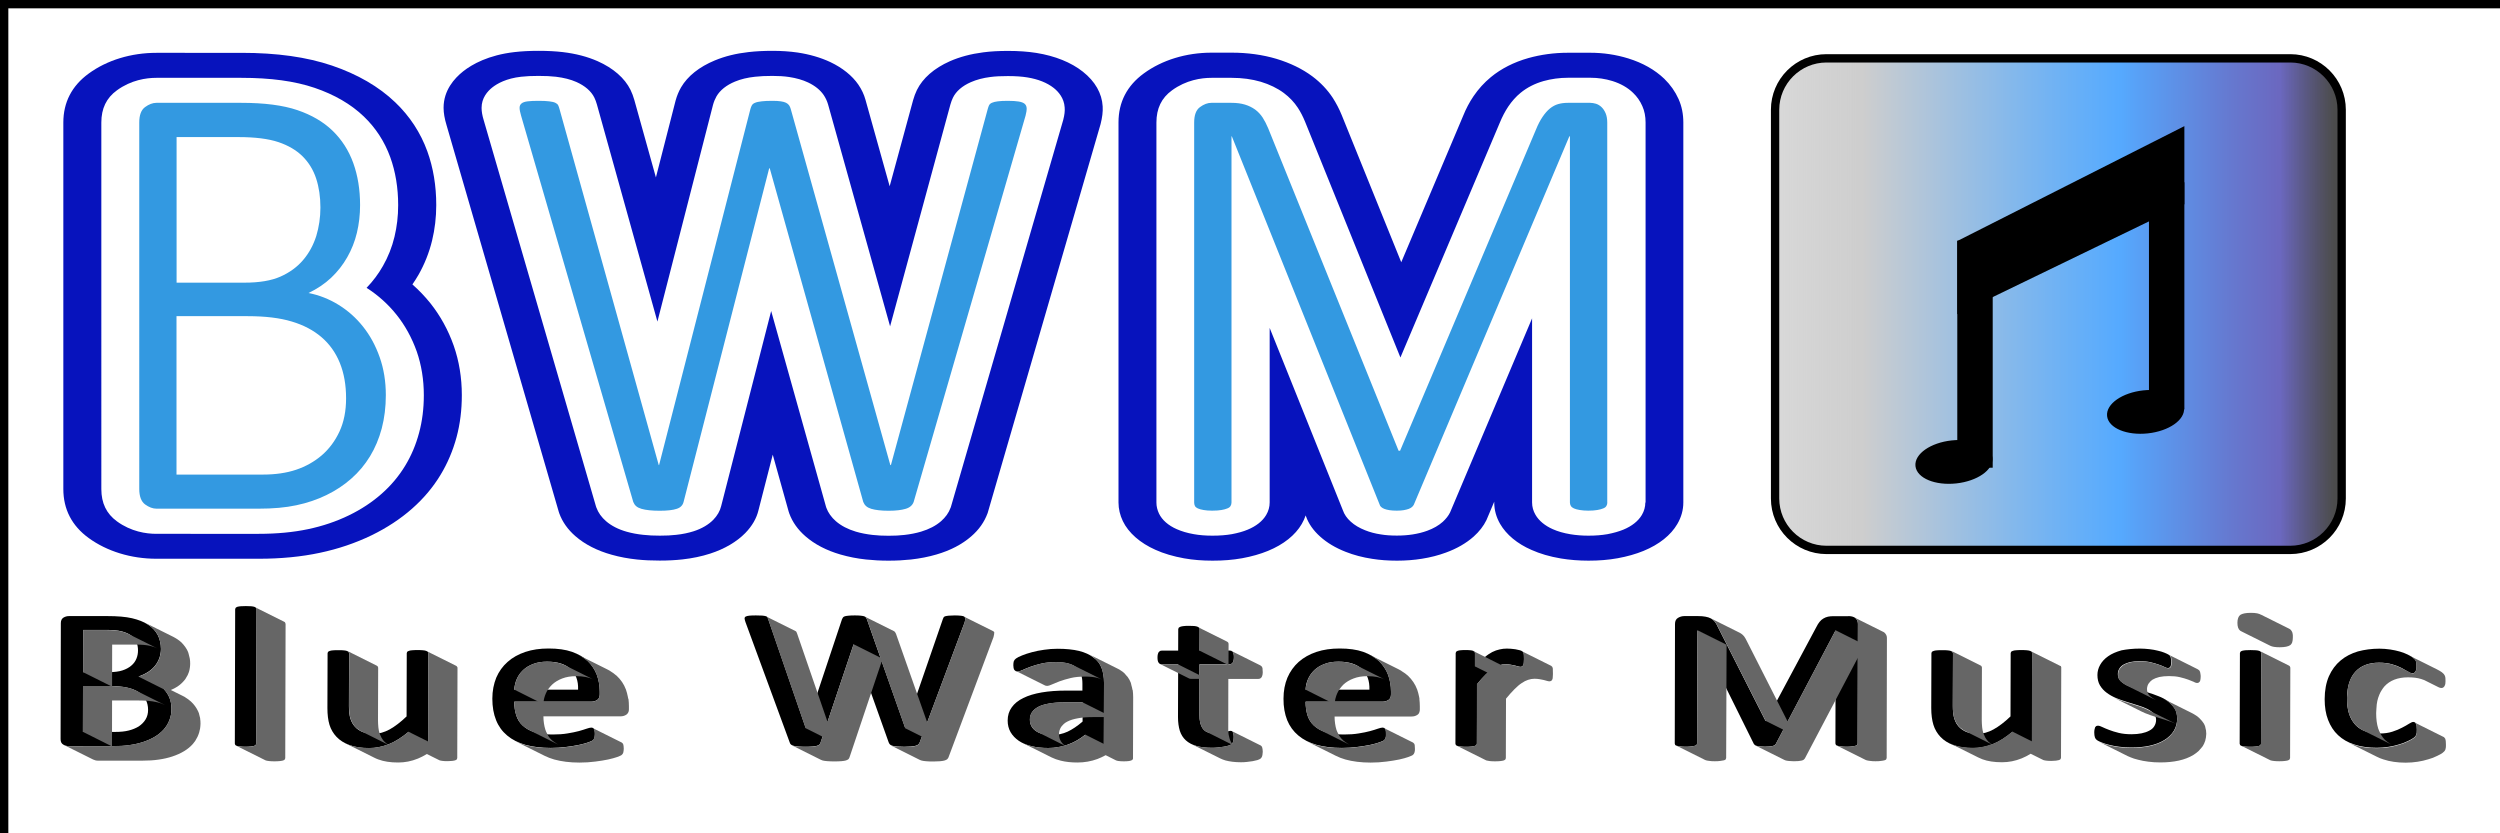
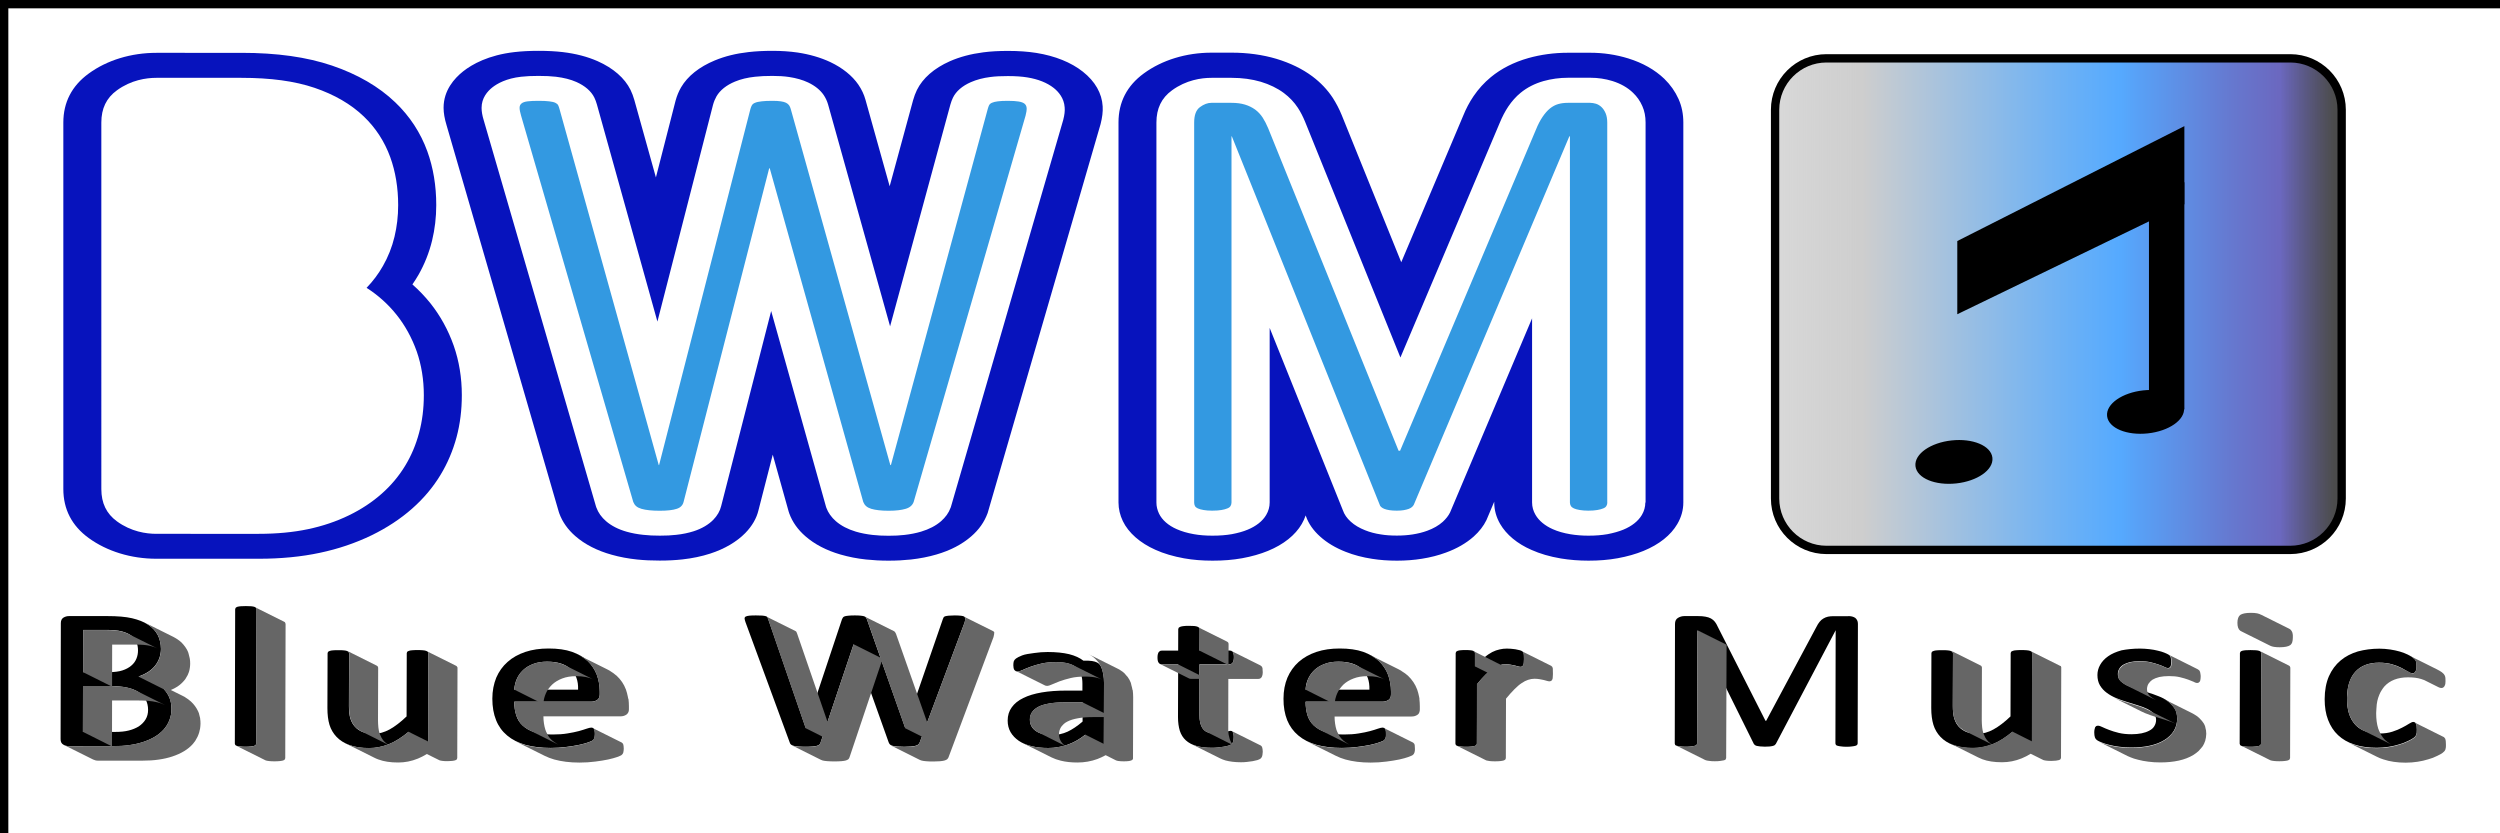
<svg xmlns="http://www.w3.org/2000/svg" version="1.1" id="logo" x="0px" y="0px" viewBox="0 0 300 100" style="enable-background:new 0 0 300 100;" xml:space="preserve">
  <rect x="0" y="0" width="300" height="100" fill="#808080" stroke="none" />
  <style type="text/css">
	.st0{fill:#FFFFFF;stroke:#000000;stroke-miterlimit:10;}
	.st1{fill:#0713BD;}
	.st2{fill:#3399E1;}
	.st3{fill:#666666;}
	.st4{fill:url(#SVGID_1_);}
	.st5{stroke:#000000;stroke-width:0.25;stroke-miterlimit:10;}
</style>
  <g id="background">
    <rect id="white-bg" x="0.5" y="0.5" class="st0" width="300" height="100" />
  </g>
  <g id="bmw_editing">
    <g id="b-texture">
      <path class="st1" d="M51.64,36.38c-0.65-0.81-1.37-1.56-2.15-2.25c0.26-0.38,0.51-0.77,0.74-1.17c0.72-1.27,1.27-2.65,1.62-4.09    c0.33-1.36,0.5-2.79,0.5-4.26c0-2.32-0.36-4.49-1.07-6.45c-0.81-2.23-2.1-4.21-3.85-5.88c-1.97-1.89-4.53-3.37-7.59-4.41    c-3.05-1.03-6.6-1.53-10.87-1.53H18.77c-3.04,0-5.93,0.88-8.13,2.49C8.62,10.3,7.6,12.28,7.6,14.71v43.97    c0,2.43,1.02,4.41,3.04,5.88c2.2,1.6,5.09,2.49,8.13,2.49h12.28c2.66,0,5.12-0.24,7.32-0.71c2.23-0.47,4.31-1.18,6.21-2.1    c1.83-0.89,3.48-1.97,4.89-3.22c1.35-1.19,2.49-2.54,3.39-4.03c0.84-1.38,1.49-2.91,1.93-4.54c0.42-1.57,0.63-3.26,0.63-5.03    c0-2.1-0.33-4.1-0.97-5.93C53.79,39.61,52.84,37.89,51.64,36.38z M50.29,51.94c-0.38,1.43-0.94,2.75-1.67,3.95    c-0.75,1.24-1.7,2.37-2.81,3.35c-1.14,1.01-2.47,1.89-3.94,2.6c-1.5,0.73-3.15,1.29-4.91,1.66c-1.75,0.37-3.73,0.56-5.92,0.56    H18.77c-1.23,0-3.04-0.26-4.74-1.5c-1.26-0.92-1.87-2.19-1.87-3.87V14.71c0-1.69,0.61-2.96,1.87-3.87c1.7-1.24,3.52-1.5,4.74-1.5    h10.19c3.53,0,6.4,0.39,8.79,1.2c2.38,0.81,4.37,1.96,5.91,3.44c1.43,1.37,2.49,3.01,3.17,4.88c0.63,1.74,0.95,3.68,0.95,5.76    c0,1.31-0.15,2.58-0.44,3.79c-0.3,1.25-0.77,2.43-1.39,3.51c-0.53,0.94-1.19,1.82-1.96,2.62c1.39,0.89,2.6,1.98,3.61,3.25    c1.02,1.28,1.83,2.76,2.41,4.39c0.56,1.61,0.85,3.38,0.85,5.25C50.86,49.02,50.67,50.54,50.29,51.94z" />
-       <path class="st2" d="M46.3,47.42c0,1.43-0.17,2.76-0.49,3.99c-0.33,1.23-0.8,2.35-1.41,3.35c-0.61,1-1.36,1.9-2.24,2.67    c-0.88,0.78-1.88,1.44-2.99,1.98c-1.11,0.54-2.32,0.95-3.61,1.22c-1.3,0.28-2.8,0.41-4.51,0.41H18.77c-0.44,0-0.89-0.17-1.36-0.51    c-0.46-0.34-0.7-0.96-0.7-1.86V14.71c0-0.9,0.23-1.52,0.7-1.86c0.46-0.34,0.92-0.51,1.36-0.51h10.19c2.76,0,5,0.29,6.71,0.87    c1.71,0.58,3.12,1.4,4.23,2.47c1.11,1.07,1.94,2.36,2.49,3.88c0.55,1.52,0.82,3.21,0.82,5.06c0,1.15-0.13,2.26-0.38,3.31    s-0.64,2.03-1.16,2.94c-0.51,0.9-1.15,1.72-1.92,2.45c-0.77,0.73-1.68,1.34-2.73,1.84c1.27,0.25,2.47,0.72,3.59,1.41    c1.12,0.69,2.11,1.56,2.95,2.62c0.84,1.05,1.51,2.28,2,3.67C46.05,44.24,46.3,45.77,46.3,47.42z M38.45,24.91    c0-1.28-0.17-2.44-0.51-3.48c-0.34-1.04-0.89-1.93-1.63-2.67c-0.75-0.74-1.72-1.31-2.91-1.71c-1.2-0.4-2.8-0.6-4.8-0.6h-7.41    v17.47h8.14c1.78,0,3.23-0.24,4.33-0.73c1.1-0.49,2-1.15,2.71-1.98c0.71-0.83,1.23-1.79,1.58-2.88    C38.28,27.23,38.45,26.09,38.45,24.91z M41.53,47.8c0-1.61-0.25-3.02-0.75-4.25c-0.5-1.23-1.23-2.26-2.2-3.09    c-0.97-0.83-2.16-1.46-3.58-1.88c-1.42-0.43-3.18-0.64-5.28-0.64h-8.54v19.01h10.34c1.52,0,2.85-0.19,4.01-0.58    c1.16-0.39,2.19-0.97,3.08-1.73c0.89-0.77,1.6-1.72,2.13-2.86C41.27,50.63,41.53,49.31,41.53,47.8z" />
    </g>
    <g id="w-texture">
      <path class="st1" d="M124.36,6.35c-1.02-0.16-2.13-0.24-3.39-0.24c-1.12,0-2.07,0.05-2.98,0.17c-1.48,0.19-2.83,0.55-4.01,1.07    c-1.89,0.84-3.25,2.03-3.95,3.45c-0.18,0.38-0.34,0.79-0.46,1.23l-2.81,10.32l-2.9-10.37c-0.18-0.65-0.46-1.24-0.86-1.83    c-0.74-1.07-1.89-2-3.36-2.7c-1.15-0.54-2.48-0.93-3.95-1.15c-0.92-0.13-1.9-0.2-2.99-0.2c-1.07,0-2.01,0.05-2.88,0.15    c-1.51,0.17-2.83,0.5-4.04,1c-1.86,0.77-3.26,1.88-4.05,3.23c-0.28,0.49-0.49,0.98-0.66,1.6l-2.36,9.21L76.12,12    c-0.12-0.43-0.27-0.82-0.46-1.22c-0.7-1.41-2.06-2.6-3.95-3.44c-1.23-0.54-2.6-0.9-4.19-1.09c-0.86-0.1-1.81-0.15-2.9-0.15    c-1.07,0-2.01,0.05-2.88,0.15c-3.13,0.36-5.08,1.46-6.16,2.31c-1.07,0.85-2.35,2.29-2.35,4.37c0,0.63,0.12,1.31,0.35,2.07    l13.47,46.41l0.07,0.21c0.37,1.01,1.02,1.93,1.93,2.72c1.12,0.98,2.62,1.75,4.36,2.23c0.95,0.27,1.98,0.46,3.03,0.57    c0.85,0.09,1.74,0.13,2.73,0.13c1.01,0,1.91-0.05,2.72-0.14c1.19-0.13,2.32-0.37,3.34-0.7c1.73-0.56,3.18-1.42,4.2-2.46    c0.82-0.84,1.36-1.77,1.59-2.75l1.71-6.66l1.91,6.83l0.08,0.24c0.37,1.01,1.02,1.93,1.93,2.72c1.1,0.96,2.51,1.7,4.2,2.19    c0.97,0.28,2.01,0.49,3.08,0.6c0.85,0.09,1.73,0.14,2.69,0.14c0.98,0,1.87-0.05,2.7-0.14c1.07-0.12,2.1-0.32,3.05-0.6    c1.69-0.49,3.09-1.23,4.17-2.17c0.93-0.8,1.58-1.72,1.98-2.81l13.55-46.67c0.2-0.79,0.29-1.48,0.25-2.13    c-0.09-1.56-0.9-2.99-2.38-4.16C128.54,7.49,126.61,6.71,124.36,6.35z M127.59,14.38L114.1,60.86l-0.03,0.07    c-0.22,0.61-0.61,1.15-1.15,1.62c-0.62,0.54-1.43,0.96-2.4,1.25c-0.61,0.18-1.27,0.31-1.97,0.39c-0.58,0.07-1.21,0.1-1.92,0.1    c-0.7,0-1.34-0.03-1.93-0.1c-0.7-0.08-1.38-0.21-1.99-0.39c-0.97-0.29-1.78-0.71-2.41-1.26c-0.53-0.46-0.92-1.01-1.14-1.61    l-0.05-0.16l-6.57-23.45l-6,23.41c-0.14,0.59-0.46,1.14-0.93,1.63c-0.57,0.59-1.4,1.08-2.37,1.39c-0.63,0.2-1.33,0.35-2.09,0.43    c-0.57,0.07-1.22,0.1-1.96,0.1c-0.75,0-1.4-0.03-2-0.1c-0.7-0.07-1.37-0.2-1.98-0.37c-1-0.28-1.86-0.72-2.5-1.28    c-0.53-0.46-0.92-1.01-1.14-1.61l-0.05-0.14L58.05,14.44c-0.18-0.58-0.26-1.07-0.26-1.5c0-1.18,0.7-1.98,1.29-2.45    c0.6-0.47,1.68-1.08,3.45-1.28c0.6-0.07,1.28-0.1,2.09-0.1c0.82,0,1.5,0.03,2.09,0.1c0.96,0.12,1.76,0.32,2.46,0.63    c1.03,0.46,1.77,1.1,2.15,1.87c0.12,0.24,0.22,0.52,0.31,0.83l7.26,26.05l6.67-26c0.11-0.4,0.25-0.73,0.42-1.03    c0.43-0.74,1.2-1.35,2.22-1.77c0.7-0.29,1.48-0.48,2.4-0.58c0.6-0.07,1.28-0.1,2.09-0.1c0.76,0,1.41,0.04,2,0.13    c0.87,0.13,1.63,0.35,2.29,0.66c0.82,0.39,1.45,0.9,1.86,1.5c0.24,0.36,0.41,0.73,0.53,1.14l7.44,26.62l7.23-26.59    c0.09-0.33,0.2-0.61,0.31-0.84c0.37-0.77,1.12-1.42,2.15-1.87c0.68-0.3,1.47-0.51,2.35-0.62c0.6-0.08,1.27-0.11,2.09-0.11    c0.9,0,1.67,0.05,2.34,0.16c1.29,0.21,2.37,0.64,3.16,1.26c0.57,0.45,1.25,1.22,1.32,2.34C127.8,13.3,127.74,13.8,127.59,14.38z" />
      <path class="st2" d="M109.64,60.23c-0.07,0.2-0.19,0.37-0.35,0.51c-0.16,0.14-0.37,0.25-0.62,0.32c-0.26,0.08-0.55,0.13-0.88,0.17    c-0.33,0.04-0.72,0.06-1.16,0.06c-0.44,0-0.83-0.02-1.17-0.06c-0.34-0.04-0.64-0.09-0.9-0.17s-0.46-0.18-0.62-0.32    c-0.16-0.14-0.27-0.31-0.35-0.51L92.37,20.2H92.3L82.03,60.23c-0.05,0.2-0.14,0.37-0.28,0.51c-0.13,0.14-0.32,0.25-0.55,0.32    c-0.23,0.08-0.51,0.13-0.84,0.17c-0.33,0.04-0.73,0.06-1.19,0.06c-0.49,0-0.91-0.02-1.26-0.06c-0.35-0.04-0.67-0.09-0.93-0.17    c-0.27-0.08-0.48-0.18-0.64-0.32c-0.16-0.14-0.27-0.31-0.35-0.51L62.53,13.88c-0.12-0.4-0.18-0.72-0.18-0.94    c0-0.23,0.08-0.4,0.24-0.53c0.16-0.13,0.4-0.21,0.73-0.25c0.33-0.04,0.76-0.06,1.3-0.06c0.54,0,0.97,0.02,1.28,0.06    c0.32,0.04,0.56,0.09,0.73,0.17c0.17,0.08,0.29,0.18,0.35,0.3c0.06,0.13,0.12,0.28,0.16,0.45l11.91,42.73h0.04l10.96-42.73    c0.05-0.18,0.11-0.33,0.18-0.45c0.07-0.12,0.2-0.23,0.39-0.3c0.18-0.08,0.44-0.13,0.77-0.17c0.33-0.04,0.76-0.06,1.3-0.06    c0.42,0,0.75,0.02,1.01,0.06c0.26,0.04,0.46,0.09,0.62,0.17c0.16,0.08,0.28,0.18,0.37,0.3c0.09,0.13,0.15,0.28,0.2,0.45    l11.95,42.73h0.07l11.62-42.73c0.05-0.18,0.1-0.33,0.16-0.45c0.06-0.12,0.18-0.23,0.35-0.3c0.17-0.08,0.4-0.13,0.7-0.17    c0.29-0.04,0.7-0.06,1.21-0.06c0.54,0,0.97,0.03,1.28,0.08c0.32,0.05,0.56,0.14,0.71,0.26c0.16,0.13,0.24,0.3,0.26,0.53    c0.01,0.23-0.03,0.53-0.13,0.9L109.64,60.23z" />
    </g>
    <g id="m-texture">
      <path class="st1" d="M201.43,11.89c-0.41-0.91-0.97-1.71-1.72-2.44c-1.13-1.08-2.58-1.9-4.32-2.44c-1.46-0.45-2.99-0.68-4.55-0.68    h-2.68c-1.66,0-3.26,0.22-4.76,0.64c-1.73,0.49-3.25,1.26-4.5,2.29c-0.8,0.66-1.48,1.41-2.08,2.29c-0.49,0.72-0.9,1.5-1.25,2.37    l-7.42,17.55l-7.14-17.65c-0.3-0.74-0.67-1.44-1.08-2.08c-0.63-0.96-1.45-1.83-2.45-2.58c-1.21-0.9-2.66-1.6-4.31-2.1    c-1.65-0.49-3.45-0.74-5.36-0.74h-2.42c-3.04,0-5.93,0.88-8.13,2.49c-2.02,1.47-3.04,3.45-3.04,5.88V60.3    c0,0.77,0.18,1.52,0.52,2.23c0.68,1.42,2.09,2.64,3.92,3.45c1,0.45,2.12,0.78,3.43,1.02c1.07,0.19,2.19,0.28,3.42,0.28    c1.28,0,2.42-0.09,3.54-0.29c1.15-0.21,2.2-0.51,3.1-0.88c1.88-0.77,3.28-1.89,4.06-3.23c0.2-0.34,0.35-0.68,0.47-1.03l0.04,0.11    c0.31,0.88,0.88,1.7,1.71,2.44c0.82,0.74,1.85,1.35,3.05,1.82c0.98,0.39,2.06,0.67,3.18,0.84c0.94,0.15,1.92,0.22,2.99,0.22    c1.05,0,2.06-0.08,2.98-0.23c1.02-0.16,1.99-0.41,2.88-0.74c1.32-0.48,2.44-1.13,3.33-1.92c0.67-0.6,1.19-1.27,1.53-1.97    l0.94-2.22v0.11c0,0.89,0.24,1.75,0.7,2.55c0.75,1.3,2.07,2.39,3.77,3.13c1.03,0.46,2.18,0.8,3.54,1.03    c1.04,0.17,2.15,0.26,3.3,0.26c1.25,0,2.39-0.09,3.5-0.29c1.15-0.21,2.2-0.51,3.1-0.88c1.88-0.77,3.28-1.89,4.06-3.23    c0.48-0.82,0.72-1.69,0.72-2.58V14.71C202,13.67,201.81,12.75,201.43,11.89z M197.44,60.3c0,0.52-0.14,1.03-0.42,1.5    c-0.43,0.73-1.2,1.34-2.22,1.76c-0.54,0.22-1.17,0.4-1.9,0.54c-0.7,0.12-1.44,0.18-2.29,0.18c-0.77,0-1.5-0.06-2.16-0.17    c-0.83-0.14-1.52-0.34-2.12-0.61c-0.93-0.41-1.66-1.01-2.07-1.72c-0.27-0.46-0.41-0.96-0.41-1.48V38.2l-9.84,23.29    c-0.2,0.41-0.5,0.78-0.88,1.13c-0.49,0.44-1.12,0.8-1.86,1.07c-0.54,0.2-1.12,0.34-1.74,0.44c-0.58,0.09-1.21,0.14-1.9,0.14    c-0.71,0-1.34-0.04-1.93-0.14c-0.68-0.1-1.32-0.27-1.89-0.5c-0.68-0.27-1.26-0.61-1.72-1.03c-0.47-0.42-0.78-0.88-0.95-1.38    l-8.78-21.87V60.3c0,0.52-0.14,1.03-0.42,1.5c-0.43,0.73-1.2,1.34-2.22,1.76c-0.54,0.23-1.17,0.4-1.9,0.54    c-0.7,0.12-1.46,0.18-2.33,0.18c-0.82,0-1.56-0.06-2.23-0.18c-0.8-0.14-1.46-0.34-2.05-0.6c-1.01-0.44-1.76-1.1-2.13-1.87    c-0.2-0.42-0.31-0.86-0.31-1.32V14.71c0-1.69,0.61-2.96,1.87-3.87c1.7-1.24,3.52-1.5,4.74-1.5h2.42c1.26,0,2.43,0.16,3.49,0.47    c1.06,0.32,1.99,0.77,2.77,1.35c0.68,0.51,1.24,1.1,1.68,1.77c0.33,0.5,0.62,1.07,0.87,1.68l11.44,28.29l11.92-28.16    c0.3-0.73,0.64-1.38,1.02-1.95c0.44-0.65,0.92-1.19,1.48-1.65c0.78-0.64,1.7-1.11,2.75-1.41c0.93-0.26,1.92-0.4,2.96-0.4h2.68    c0.89,0,1.77,0.13,2.62,0.39c0.99,0.31,1.83,0.78,2.49,1.42c0.48,0.46,0.84,0.98,1.11,1.59c0.26,0.58,0.39,1.23,0.39,1.97V60.3z" />
      <path class="st2" d="M192.88,60.3c0,0.15-0.04,0.29-0.11,0.41c-0.07,0.13-0.2,0.23-0.39,0.3c-0.18,0.08-0.42,0.14-0.7,0.19    c-0.28,0.05-0.64,0.08-1.08,0.08c-0.39,0-0.73-0.03-1.03-0.08c-0.29-0.05-0.53-0.11-0.7-0.19c-0.17-0.08-0.29-0.17-0.37-0.3    c-0.07-0.12-0.11-0.26-0.11-0.41V16.36h-0.07l-18.66,44.2c-0.05,0.1-0.12,0.19-0.22,0.28s-0.23,0.16-0.4,0.23    c-0.17,0.06-0.37,0.11-0.6,0.15c-0.23,0.04-0.51,0.06-0.83,0.06c-0.34,0-0.64-0.02-0.88-0.06c-0.24-0.04-0.45-0.09-0.6-0.15    c-0.16-0.06-0.29-0.14-0.39-0.23s-0.16-0.18-0.18-0.28l-17.74-44.2h-0.04V60.3c0,0.15-0.04,0.29-0.11,0.41    c-0.07,0.13-0.2,0.23-0.39,0.3c-0.18,0.08-0.42,0.14-0.7,0.19c-0.28,0.05-0.65,0.08-1.12,0.08c-0.42,0-0.76-0.03-1.04-0.08    c-0.28-0.05-0.51-0.11-0.68-0.19c-0.17-0.08-0.29-0.17-0.35-0.3c-0.06-0.12-0.09-0.26-0.09-0.41V14.71c0-0.9,0.23-1.52,0.7-1.86    c0.46-0.34,0.92-0.51,1.36-0.51h2.42c0.61,0,1.15,0.07,1.61,0.21c0.46,0.14,0.87,0.34,1.23,0.6c0.35,0.26,0.65,0.58,0.9,0.96    c0.24,0.38,0.46,0.8,0.66,1.28l15.65,38.7h0.18l16.31-38.55c0.24-0.6,0.51-1.11,0.79-1.52c0.28-0.41,0.57-0.75,0.88-1    c0.31-0.25,0.64-0.43,0.99-0.53c0.35-0.1,0.74-0.15,1.16-0.15h2.68c0.22,0,0.45,0.04,0.7,0.11c0.24,0.08,0.46,0.21,0.66,0.4    c0.2,0.19,0.36,0.43,0.49,0.73s0.2,0.68,0.2,1.13V60.3z" />
    </g>
    <g id="wordAnd3Deffect">
      <path d="M20.28,83.6c0.21,0.44,0.3,0.93,0.3,1.46c0,0.49-0.08,0.94-0.25,1.36c-0.15,0.41-0.39,0.78-0.68,1.12    c-0.3,0.33-0.65,0.62-1.05,0.86c-0.41,0.25-0.88,0.46-1.39,0.63c-0.51,0.17-1.07,0.3-1.65,0.38c-0.59,0.09-1.27,0.13-2.02,0.13    H8.27c-0.24,0-0.47-0.06-0.68-0.19c-0.22-0.13-0.32-0.34-0.32-0.66L7.3,74.77c0-0.31,0.11-0.53,0.32-0.66    c0.22-0.13,0.44-0.18,0.68-0.18h4.58c1.21,0,2.2,0.08,2.97,0.26c0.76,0.18,1.41,0.43,1.92,0.77c0.51,0.33,0.9,0.75,1.16,1.24    c0.25,0.49,0.38,1.04,0.38,1.66c0,0.37-0.06,0.72-0.17,1.06c-0.12,0.34-0.29,0.65-0.51,0.94c-0.23,0.29-0.5,0.54-0.84,0.76    c-0.34,0.22-0.73,0.41-1.17,0.56c0.55,0.08,1.07,0.22,1.54,0.44c0.48,0.21,0.9,0.48,1.25,0.81C19.79,82.77,20.07,83.16,20.28,83.6    z M17.47,86.33c0.2-0.33,0.3-0.71,0.3-1.14c0-0.47-0.1-0.88-0.28-1.23c-0.2-0.36-0.47-0.66-0.84-0.89    c-0.37-0.24-0.82-0.43-1.38-0.55c-0.56-0.13-1.26-0.19-2.09-0.19H9.96l-0.01,5.5h3.89c0.61,0,1.15-0.05,1.61-0.17    c0.45-0.11,0.85-0.28,1.2-0.49C17,86.93,17.27,86.66,17.47,86.33L17.47,86.33z M9.98,75.61l-0.01,5.05h3.04    c0.7,0,1.26-0.07,1.68-0.21c0.43-0.14,0.78-0.33,1.06-0.57c0.29-0.24,0.49-0.52,0.62-0.84c0.13-0.31,0.19-0.65,0.19-0.98    c0-0.38-0.06-0.72-0.2-1.03c-0.13-0.31-0.35-0.57-0.64-0.78c-0.3-0.21-0.67-0.37-1.14-0.49c-0.47-0.12-1.08-0.17-1.85-0.17H9.98    L9.98,75.61z" />
      <path d="M29.5,72.73c0.26,0,0.48,0.01,0.64,0.02c0.17,0.02,0.31,0.04,0.39,0.07c0.09,0.04,0.16,0.08,0.2,0.13l0.06,0.17    l-0.04,16.11l-0.06,0.16c-0.04,0.04-0.11,0.08-0.2,0.12c-0.09,0.03-0.22,0.05-0.4,0.07c-0.16,0.02-0.38,0.03-0.64,0.03    c-0.25,0-0.46-0.01-0.62-0.03c-0.17-0.02-0.31-0.04-0.4-0.07c-0.1-0.04-0.16-0.07-0.2-0.12l-0.05-0.16l0.04-16.11l0.05-0.17    c0.04-0.04,0.1-0.09,0.2-0.13c0.1-0.03,0.23-0.05,0.4-0.07C29.04,72.74,29.25,72.73,29.5,72.73z" />
      <path d="M50.11,78.01c0.24,0,0.46,0,0.62,0.02c0.17,0.01,0.3,0.04,0.39,0.07c0.1,0.04,0.17,0.07,0.22,0.12l0.07,0.16l-0.03,10.86    l-0.05,0.16c-0.04,0.04-0.11,0.08-0.2,0.12c-0.09,0.03-0.22,0.05-0.37,0.07c-0.15,0.02-0.33,0.03-0.56,0.03    c-0.23,0-0.43-0.01-0.58-0.03c-0.15-0.02-0.27-0.04-0.36-0.07l-0.18-0.12l-0.04-0.16l0-1.43c-0.8,0.67-1.59,1.18-2.37,1.49    c-0.78,0.31-1.57,0.47-2.37,0.47c-0.93,0-1.72-0.12-2.36-0.36c-0.64-0.24-1.16-0.57-1.55-0.98s-0.68-0.9-0.85-1.45    c-0.17-0.56-0.25-1.22-0.25-2.01l0.02-6.58l0.05-0.16c0.04-0.04,0.11-0.08,0.21-0.12c0.11-0.04,0.24-0.06,0.4-0.07    c0.17-0.02,0.38-0.02,0.63-0.02s0.46,0,0.62,0.02c0.17,0.01,0.31,0.04,0.4,0.07c0.1,0.04,0.16,0.07,0.21,0.12l0.06,0.16    l-0.02,6.32c0,0.64,0.06,1.14,0.18,1.53c0.12,0.38,0.3,0.7,0.55,0.97c0.24,0.27,0.55,0.48,0.92,0.63    c0.38,0.14,0.81,0.22,1.31,0.22c0.65,0,1.28-0.18,1.93-0.53c0.64-0.36,1.31-0.87,2.03-1.56l0.02-7.59l0.05-0.16    c0.04-0.04,0.11-0.08,0.22-0.12c0.1-0.04,0.23-0.06,0.4-0.07C49.64,78.01,49.85,78.01,50.11,78.01z" />
      <path d="M71.62,80.97c0.23,0.63,0.35,1.3,0.35,2l0,0.36c0,0.31-0.11,0.54-0.31,0.67c-0.21,0.13-0.44,0.2-0.7,0.2h-9.25    c0,0.6,0.08,1.14,0.24,1.63c0.15,0.49,0.41,0.9,0.78,1.24c0.37,0.34,0.84,0.61,1.43,0.8c0.58,0.18,1.3,0.27,2.15,0.27    c0.66,0,1.27-0.04,1.79-0.13c0.52-0.08,0.97-0.18,1.36-0.28c0.38-0.11,0.69-0.2,0.94-0.29c0.24-0.08,0.43-0.13,0.56-0.13l0.2,0.04    l0.13,0.13c0.04,0.05,0.05,0.13,0.07,0.23c0.02,0.1,0.03,0.22,0.03,0.37c0,0.11-0.01,0.2-0.02,0.27l-0.04,0.21l-0.08,0.16    l-0.14,0.14c-0.05,0.04-0.22,0.11-0.5,0.22c-0.28,0.1-0.65,0.2-1.1,0.3c-0.44,0.09-0.96,0.18-1.54,0.25    c-0.59,0.08-1.22,0.12-1.89,0.12c-1.15,0-2.16-0.13-3.03-0.37c-0.86-0.25-1.6-0.62-2.19-1.12c-0.59-0.49-1.04-1.11-1.33-1.84    c-0.3-0.74-0.45-1.6-0.45-2.58c0-0.94,0.17-1.77,0.47-2.52c0.32-0.74,0.77-1.37,1.36-1.89c0.58-0.52,1.3-0.92,2.13-1.2    c0.84-0.28,1.76-0.41,2.79-0.41c1.1,0,2.04,0.13,2.81,0.4c0.78,0.28,1.42,0.65,1.91,1.11C71.02,79.81,71.38,80.35,71.62,80.97z     M69.37,82.75c0.04-1.05-0.26-1.87-0.89-2.46c-0.64-0.59-1.57-0.89-2.82-0.89c-0.64,0-1.19,0.09-1.68,0.28    c-0.48,0.18-0.88,0.43-1.2,0.73c-0.33,0.31-0.59,0.67-0.76,1.07c-0.18,0.4-0.28,0.84-0.31,1.28H69.37L69.37,82.75z" />
      <path d="M114.58,73.85c0.31,0,0.57,0.02,0.75,0.04c0.18,0.02,0.31,0.05,0.39,0.12c0.08,0.05,0.13,0.13,0.12,0.23    c0,0.11-0.04,0.25-0.08,0.44l-5.39,14.4c-0.05,0.11-0.11,0.2-0.19,0.27c-0.08,0.06-0.2,0.12-0.34,0.15    c-0.15,0.04-0.33,0.06-0.54,0.08c-0.22,0.02-0.48,0.03-0.79,0.03c-0.32,0-0.59-0.01-0.82-0.03c-0.22-0.02-0.41-0.04-0.56-0.08    c-0.14-0.04-0.25-0.09-0.32-0.15c-0.07-0.07-0.13-0.16-0.17-0.27l-4.2-11.78l-3.96,11.78c-0.04,0.11-0.08,0.2-0.15,0.27    c-0.08,0.06-0.18,0.12-0.31,0.15c-0.13,0.04-0.31,0.06-0.52,0.08c-0.22,0.02-0.49,0.03-0.83,0.03c-0.34,0-0.63-0.01-0.85-0.03    c-0.23-0.02-0.42-0.04-0.57-0.08c-0.14-0.04-0.25-0.09-0.33-0.15c-0.08-0.07-0.13-0.16-0.16-0.27l-5.3-14.42    c-0.06-0.18-0.1-0.32-0.11-0.43c0-0.11,0.04-0.19,0.13-0.24c0.09-0.05,0.23-0.09,0.43-0.11c0.2-0.02,0.46-0.03,0.8-0.03    c0.31,0,0.57,0.01,0.76,0.02c0.19,0.02,0.32,0.04,0.42,0.07c0.1,0.03,0.17,0.07,0.21,0.13l0.09,0.22l4.5,13.07l4.35-13.05    l0.12-0.22c0.05-0.06,0.13-0.11,0.23-0.14c0.1-0.03,0.25-0.05,0.44-0.07c0.2-0.02,0.45-0.03,0.75-0.03c0.3,0,0.53,0.01,0.7,0.03    c0.17,0.02,0.31,0.04,0.41,0.07c0.1,0.04,0.18,0.08,0.22,0.14l0.12,0.22l4.6,13.05l4.51-13.06l0.09-0.21    c0.03-0.06,0.1-0.11,0.2-0.14c0.1-0.03,0.23-0.05,0.42-0.07C114.05,73.86,114.29,73.85,114.58,73.85z" />
-       <path d="M132.19,80.15c0.2,0.51,0.29,1.1,0.29,1.77l-0.02,7.32c0,0.1-0.05,0.17-0.13,0.22c-0.08,0.04-0.2,0.08-0.34,0.11    c-0.14,0.02-0.36,0.04-0.64,0.04c-0.27,0-0.48-0.02-0.65-0.04c-0.16-0.03-0.28-0.06-0.35-0.11c-0.08-0.05-0.12-0.13-0.12-0.22    l0-1.08c-0.61,0.5-1.3,0.9-2.05,1.18c-0.75,0.28-1.55,0.42-2.4,0.42c-0.74,0-1.4-0.07-2-0.22c-0.6-0.14-1.1-0.36-1.52-0.64    c-0.42-0.29-0.75-0.63-0.99-1.04c-0.23-0.4-0.35-0.87-0.35-1.39c0-0.61,0.16-1.14,0.49-1.59c0.32-0.45,0.78-0.83,1.39-1.12    c0.6-0.3,1.34-0.52,2.21-0.67c0.88-0.15,1.86-0.22,2.95-0.22h1.93l0-0.85c0-0.42-0.05-0.79-0.17-1.11    c-0.12-0.32-0.29-0.59-0.55-0.81c-0.25-0.21-0.58-0.37-0.99-0.48c-0.4-0.11-0.91-0.16-1.5-0.16c-0.63,0-1.2,0.05-1.71,0.17    c-0.5,0.12-0.94,0.24-1.33,0.39c-0.38,0.14-0.69,0.27-0.95,0.39c-0.25,0.12-0.44,0.17-0.57,0.17l-0.22-0.04l-0.17-0.14    c-0.04-0.06-0.08-0.14-0.1-0.25c-0.02-0.1-0.03-0.21-0.03-0.32c0-0.21,0.02-0.36,0.06-0.49c0.04-0.11,0.13-0.22,0.26-0.32    c0.14-0.11,0.39-0.23,0.73-0.37c0.34-0.14,0.74-0.27,1.19-0.39s0.93-0.22,1.46-0.29c0.53-0.08,1.07-0.12,1.61-0.12    c1.01,0,1.87,0.09,2.58,0.26c0.71,0.18,1.27,0.44,1.71,0.78C131.68,79.22,132,79.64,132.19,80.15z M129.91,86.59l0.01-2.3h-2.2    c-0.71,0-1.32,0.04-1.84,0.14c-0.52,0.09-0.95,0.22-1.29,0.4c-0.34,0.18-0.59,0.4-0.76,0.66c-0.16,0.25-0.24,0.54-0.24,0.87    c0,0.57,0.23,1.01,0.69,1.34c0.47,0.34,1.11,0.5,1.94,0.5c0.68,0,1.3-0.13,1.89-0.4C128.67,87.54,129.28,87.13,129.91,86.59    L129.91,86.59z" />
+       <path d="M132.19,80.15c0.2,0.51,0.29,1.1,0.29,1.77l-0.02,7.32c0,0.1-0.05,0.17-0.13,0.22c-0.08,0.04-0.2,0.08-0.34,0.11    c-0.14,0.02-0.36,0.04-0.64,0.04c-0.27,0-0.48-0.02-0.65-0.04c-0.16-0.03-0.28-0.06-0.35-0.11c-0.08-0.05-0.12-0.13-0.12-0.22    l0-1.08c-0.61,0.5-1.3,0.9-2.05,1.18c-0.75,0.28-1.55,0.42-2.4,0.42c-0.74,0-1.4-0.07-2-0.22c-0.6-0.14-1.1-0.36-1.52-0.64    c-0.42-0.29-0.75-0.63-0.99-1.04c-0.23-0.4-0.35-0.87-0.35-1.39c0-0.61,0.16-1.14,0.49-1.59c0.32-0.45,0.78-0.83,1.39-1.12    c0.6-0.3,1.34-0.52,2.21-0.67c0.88-0.15,1.86-0.22,2.95-0.22h1.93l0-0.85c0-0.42-0.05-0.79-0.17-1.11    c-0.12-0.32-0.29-0.59-0.55-0.81c-0.25-0.21-0.58-0.37-0.99-0.48c-0.4-0.11-0.91-0.16-1.5-0.16c-0.63,0-1.2,0.05-1.71,0.17    c-0.5,0.12-0.94,0.24-1.33,0.39c-0.38,0.14-0.69,0.27-0.95,0.39c-0.25,0.12-0.44,0.17-0.57,0.17l-0.22-0.04l-0.17-0.14    c-0.04-0.06-0.08-0.14-0.1-0.25c-0.02-0.1-0.03-0.21-0.03-0.32c0-0.21,0.02-0.36,0.06-0.49c0.04-0.11,0.13-0.22,0.26-0.32    c0.14-0.11,0.39-0.23,0.73-0.37s0.93-0.22,1.46-0.29c0.53-0.08,1.07-0.12,1.61-0.12    c1.01,0,1.87,0.09,2.58,0.26c0.71,0.18,1.27,0.44,1.71,0.78C131.68,79.22,132,79.64,132.19,80.15z M129.91,86.59l0.01-2.3h-2.2    c-0.71,0-1.32,0.04-1.84,0.14c-0.52,0.09-0.95,0.22-1.29,0.4c-0.34,0.18-0.59,0.4-0.76,0.66c-0.16,0.25-0.24,0.54-0.24,0.87    c0,0.57,0.23,1.01,0.69,1.34c0.47,0.34,1.11,0.5,1.94,0.5c0.68,0,1.3-0.13,1.89-0.4C128.67,87.54,129.28,87.13,129.91,86.59    L129.91,86.59z" />
      <path d="M142.66,75.1c0.26,0,0.47,0.01,0.64,0.02c0.16,0.02,0.3,0.04,0.39,0.08c0.1,0.04,0.16,0.08,0.21,0.13l0.06,0.16    l-0.01,2.57h3.6l0.22,0.04l0.17,0.14c0.04,0.07,0.08,0.15,0.1,0.26c0.02,0.11,0.04,0.23,0.03,0.39c0,0.29-0.06,0.49-0.15,0.63    c-0.1,0.13-0.22,0.19-0.38,0.19h-3.6l-0.01,6.05c0,0.75,0.14,1.31,0.43,1.7c0.28,0.38,0.8,0.57,1.53,0.57    c0.23,0,0.45-0.02,0.64-0.05c0.19-0.04,0.35-0.07,0.5-0.11c0.14-0.04,0.27-0.08,0.37-0.12c0.11-0.04,0.2-0.05,0.29-0.05l0.14,0.03    l0.11,0.12c0.03,0.05,0.05,0.13,0.07,0.22c0.02,0.1,0.04,0.22,0.04,0.37c0,0.23-0.03,0.41-0.06,0.55    c-0.05,0.13-0.11,0.24-0.19,0.31c-0.09,0.06-0.21,0.13-0.38,0.18c-0.17,0.05-0.36,0.1-0.57,0.13c-0.22,0.04-0.44,0.07-0.68,0.09    c-0.24,0.03-0.48,0.04-0.72,0.04c-0.73,0-1.35-0.07-1.87-0.22c-0.52-0.15-0.95-0.38-1.28-0.68c-0.33-0.3-0.57-0.68-0.72-1.14    c-0.14-0.46-0.22-1.01-0.22-1.64l0.02-6.34h-1.97c-0.15,0-0.28-0.06-0.37-0.19c-0.1-0.13-0.14-0.34-0.14-0.63    c0-0.15,0.01-0.28,0.04-0.39c0.03-0.11,0.06-0.19,0.11-0.26l0.16-0.14l0.22-0.04h1.95l0.01-2.57l0.05-0.16    c0.04-0.04,0.11-0.09,0.21-0.13c0.1-0.04,0.23-0.06,0.4-0.08C142.2,75.11,142.4,75.1,142.66,75.1z" />
      <path d="M166.57,80.97c0.23,0.63,0.35,1.3,0.35,2l0,0.36c0,0.31-0.1,0.54-0.31,0.67c-0.21,0.13-0.43,0.2-0.69,0.2h-9.25    c0,0.6,0.08,1.14,0.23,1.63c0.15,0.49,0.42,0.9,0.78,1.24c0.37,0.34,0.84,0.61,1.43,0.8c0.58,0.18,1.3,0.27,2.15,0.27    c0.67,0,1.27-0.04,1.79-0.13c0.53-0.08,0.98-0.18,1.36-0.28c0.39-0.11,0.7-0.2,0.94-0.29c0.24-0.08,0.43-0.13,0.56-0.13l0.2,0.04    l0.13,0.13c0.03,0.05,0.05,0.13,0.07,0.23c0.01,0.1,0.02,0.22,0.02,0.37c0,0.11,0,0.2-0.01,0.27l-0.05,0.21l-0.08,0.16l-0.14,0.14    c-0.06,0.04-0.22,0.11-0.51,0.22c-0.28,0.1-0.64,0.2-1.09,0.3c-0.45,0.09-0.97,0.18-1.55,0.25c-0.59,0.08-1.21,0.12-1.88,0.12    c-1.16,0-2.17-0.13-3.03-0.37c-0.87-0.25-1.6-0.62-2.19-1.12c-0.59-0.49-1.04-1.11-1.34-1.84c-0.29-0.74-0.45-1.6-0.44-2.58    c0-0.94,0.16-1.77,0.47-2.52c0.32-0.74,0.77-1.37,1.35-1.89c0.59-0.52,1.3-0.92,2.13-1.2c0.84-0.28,1.77-0.41,2.79-0.41    c1.1,0,2.05,0.13,2.82,0.4c0.77,0.28,1.41,0.65,1.91,1.11C165.97,79.81,166.34,80.35,166.57,80.97z M164.33,82.75    c0.03-1.05-0.26-1.87-0.9-2.46c-0.63-0.59-1.57-0.89-2.81-0.89c-0.65,0-1.2,0.09-1.68,0.28c-0.49,0.18-0.89,0.43-1.21,0.73    c-0.32,0.31-0.58,0.67-0.76,1.07c-0.18,0.4-0.28,0.84-0.3,1.28H164.33L164.33,82.75z" />
      <path d="M180.83,77.83c0.14,0,0.3,0.01,0.47,0.02c0.17,0.01,0.35,0.04,0.54,0.06c0.19,0.04,0.35,0.07,0.5,0.11    c0.15,0.04,0.26,0.08,0.32,0.13l0.13,0.12l0.05,0.13c0.01,0.05,0.03,0.13,0.03,0.24c0.01,0.12,0.01,0.26,0.01,0.44    s-0.01,0.33-0.02,0.45s-0.03,0.22-0.06,0.28l-0.12,0.16l-0.19,0.05c-0.09,0-0.19-0.02-0.31-0.05c-0.13-0.04-0.26-0.07-0.4-0.11    c-0.15-0.04-0.32-0.07-0.51-0.1c-0.19-0.04-0.39-0.05-0.61-0.05c-0.26,0-0.51,0.04-0.76,0.13c-0.25,0.07-0.51,0.21-0.78,0.4    c-0.28,0.18-0.57,0.43-0.87,0.74c-0.3,0.3-0.64,0.67-1,1.12l-0.02,7.14l-0.06,0.16c-0.04,0.04-0.11,0.08-0.21,0.12    c-0.09,0.03-0.22,0.05-0.39,0.07c-0.17,0.02-0.38,0.03-0.64,0.03c-0.25,0-0.46-0.01-0.63-0.03c-0.16-0.02-0.3-0.04-0.39-0.07    c-0.1-0.04-0.17-0.07-0.21-0.12l-0.05-0.16l0.03-10.86l0.05-0.16c0.04-0.04,0.1-0.08,0.19-0.12c0.1-0.04,0.22-0.06,0.36-0.07    c0.14-0.02,0.34-0.02,0.58-0.02c0.22,0,0.41,0,0.57,0.02c0.15,0.01,0.27,0.04,0.35,0.07l0.18,0.12l0.05,0.16l0,1.58    c0.39-0.43,0.75-0.79,1.09-1.06c0.33-0.27,0.66-0.49,0.96-0.65c0.3-0.15,0.6-0.26,0.9-0.32    C180.24,77.86,180.54,77.83,180.83,77.83z" />
      <path d="M221.8,73.93c0.15,0,0.31,0.02,0.45,0.05c0.14,0.04,0.26,0.09,0.37,0.16c0.1,0.08,0.18,0.17,0.24,0.3    c0.06,0.11,0.09,0.25,0.09,0.42l-0.03,14.36l-0.06,0.17c-0.05,0.04-0.12,0.08-0.22,0.11s-0.24,0.05-0.4,0.07    c-0.17,0.03-0.39,0.04-0.66,0.04c-0.24,0-0.46-0.01-0.64-0.04c-0.17-0.02-0.31-0.04-0.41-0.07s-0.18-0.06-0.22-0.11l-0.06-0.17    l0.03-13.59l-7.18,13.64l-0.14,0.15c-0.05,0.04-0.14,0.07-0.25,0.1c-0.11,0.03-0.23,0.04-0.39,0.06    c-0.15,0.01-0.33,0.02-0.54,0.02c-0.22,0-0.4-0.01-0.57-0.03c-0.15-0.02-0.28-0.04-0.39-0.06c-0.11-0.04-0.19-0.06-0.24-0.11    l-0.12-0.13l-6.76-13.64l-0.05,13.59l-0.06,0.17c-0.04,0.04-0.12,0.08-0.22,0.11c-0.11,0.03-0.25,0.05-0.42,0.07    c-0.17,0.03-0.39,0.04-0.66,0.04c-0.26,0-0.48-0.01-0.65-0.04c-0.17-0.02-0.31-0.04-0.4-0.07c-0.11-0.03-0.18-0.06-0.22-0.11    l-0.05-0.17L201,74.87c0-0.34,0.12-0.58,0.35-0.72c0.23-0.14,0.49-0.22,0.77-0.22h1.65c0.33,0,0.63,0.02,0.88,0.07    c0.26,0.04,0.48,0.12,0.67,0.22c0.19,0.11,0.34,0.23,0.47,0.4c0.13,0.16,0.23,0.35,0.33,0.57l5.74,11.31h0.08l6.03-11.27    c0.12-0.24,0.24-0.44,0.38-0.61c0.14-0.17,0.29-0.31,0.46-0.4c0.16-0.1,0.34-0.17,0.55-0.22c0.2-0.04,0.43-0.06,0.69-0.06H221.8z" />
      <path d="M242.57,78.01c0.25,0,0.46,0,0.63,0.02c0.16,0.01,0.3,0.04,0.39,0.07c0.1,0.04,0.16,0.07,0.22,0.12l0.06,0.16l-0.03,10.86    l-0.05,0.16c-0.04,0.04-0.1,0.08-0.19,0.12c-0.1,0.03-0.22,0.05-0.37,0.07c-0.15,0.02-0.33,0.03-0.56,0.03    c-0.23,0-0.43-0.01-0.58-0.03c-0.15-0.02-0.27-0.04-0.36-0.07l-0.18-0.12l-0.04-0.16l0-1.43c-0.8,0.67-1.59,1.18-2.37,1.49    c-0.78,0.31-1.57,0.47-2.37,0.47c-0.93,0-1.72-0.12-2.36-0.36c-0.65-0.24-1.16-0.57-1.55-0.98c-0.39-0.41-0.68-0.9-0.85-1.45    c-0.17-0.56-0.26-1.22-0.26-2.01l0.02-6.58l0.05-0.16c0.04-0.04,0.11-0.08,0.22-0.12c0.1-0.04,0.23-0.06,0.4-0.07    c0.17-0.02,0.38-0.02,0.63-0.02c0.24,0,0.45,0,0.62,0.02c0.17,0.01,0.3,0.04,0.39,0.07c0.1,0.04,0.17,0.07,0.22,0.12l0.06,0.16    l-0.02,6.32c0,0.64,0.05,1.14,0.18,1.53c0.12,0.38,0.29,0.7,0.54,0.97c0.25,0.27,0.56,0.48,0.93,0.63    c0.38,0.14,0.81,0.22,1.31,0.22c0.65,0,1.28-0.18,1.92-0.53c0.65-0.36,1.32-0.87,2.04-1.56l0.02-7.59l0.05-0.16    c0.04-0.04,0.11-0.08,0.22-0.12c0.1-0.04,0.23-0.06,0.4-0.07C242.11,78.01,242.31,78.01,242.57,78.01z" />
      <path d="M256.8,77.83c0.38,0,0.75,0.03,1.12,0.07c0.38,0.04,0.72,0.11,1.01,0.18c0.31,0.07,0.57,0.15,0.77,0.23    c0.22,0.09,0.38,0.16,0.48,0.22c0.11,0.06,0.18,0.12,0.22,0.17l0.08,0.16l0.04,0.22c0.02,0.09,0.03,0.2,0.03,0.32    c0,0.13-0.01,0.25-0.03,0.35c-0.01,0.11-0.04,0.19-0.07,0.25l-0.13,0.13l-0.17,0.04c-0.1,0-0.23-0.04-0.4-0.13    c-0.18-0.09-0.4-0.18-0.69-0.28c-0.28-0.1-0.61-0.2-0.99-0.29c-0.38-0.09-0.82-0.13-1.3-0.13c-0.44,0-0.83,0.04-1.16,0.11    c-0.33,0.08-0.6,0.19-0.82,0.32c-0.22,0.14-0.38,0.31-0.49,0.5c-0.11,0.2-0.16,0.4-0.16,0.63c0,0.31,0.1,0.58,0.31,0.79    c0.21,0.21,0.47,0.4,0.81,0.56c0.33,0.16,0.71,0.31,1.14,0.43c0.42,0.13,0.86,0.26,1.3,0.4c0.44,0.13,0.88,0.29,1.31,0.46    c0.43,0.16,0.81,0.37,1.15,0.61c0.33,0.24,0.59,0.53,0.8,0.86c0.21,0.34,0.3,0.75,0.3,1.21c0,0.55-0.14,1.04-0.4,1.48    c-0.27,0.44-0.65,0.8-1.13,1.1c-0.49,0.31-1.08,0.53-1.75,0.68c-0.67,0.15-1.42,0.22-2.23,0.22c-0.5,0-0.98-0.03-1.43-0.09    c-0.46-0.06-0.86-0.13-1.22-0.23c-0.36-0.09-0.66-0.18-0.91-0.29c-0.25-0.1-0.44-0.19-0.55-0.27c-0.12-0.08-0.2-0.19-0.25-0.33    c-0.05-0.15-0.08-0.34-0.08-0.59c0-0.15,0.01-0.28,0.04-0.39c0.02-0.11,0.05-0.19,0.07-0.25l0.14-0.14l0.2-0.04    c0.12,0,0.28,0.05,0.5,0.16c0.22,0.11,0.5,0.22,0.83,0.35c0.33,0.13,0.72,0.25,1.17,0.36c0.45,0.11,0.96,0.16,1.54,0.16    c0.43,0,0.83-0.04,1.19-0.11c0.35-0.07,0.66-0.18,0.92-0.32c0.26-0.13,0.47-0.31,0.6-0.53c0.14-0.22,0.22-0.48,0.22-0.77    c0-0.31-0.11-0.57-0.3-0.77c-0.21-0.21-0.47-0.4-0.81-0.56c-0.33-0.15-0.7-0.3-1.12-0.42c-0.41-0.13-0.84-0.25-1.28-0.4    c-0.44-0.13-0.87-0.29-1.29-0.46c-0.42-0.18-0.8-0.39-1.13-0.64c-0.33-0.24-0.6-0.54-0.81-0.89c-0.2-0.34-0.3-0.76-0.3-1.24    c0-0.42,0.11-0.84,0.33-1.22c0.22-0.39,0.53-0.73,0.96-1.03c0.42-0.3,0.96-0.53,1.6-0.71C255.2,77.92,255.94,77.83,256.8,77.83z" />
      <path d="M271.1,78.1c0.09,0.04,0.16,0.07,0.2,0.13l0.06,0.15l-0.03,10.86l-0.06,0.16c-0.04,0.04-0.11,0.08-0.2,0.12    c-0.1,0.03-0.22,0.05-0.4,0.07c-0.16,0.02-0.38,0.03-0.64,0.03c-0.25,0-0.46-0.01-0.62-0.03c-0.17-0.02-0.31-0.04-0.4-0.07    c-0.1-0.04-0.16-0.07-0.2-0.12l-0.05-0.16l0.03-10.86l0.05-0.15c0.04-0.05,0.1-0.09,0.2-0.13c0.1-0.03,0.23-0.05,0.4-0.07    c0.16-0.01,0.37-0.02,0.62-0.02c0.26,0,0.48,0.01,0.64,0.02C270.87,78.04,271,78.07,271.1,78.1z" />
      <path d="M285.53,77.84c0.44,0,0.88,0.04,1.3,0.1c0.41,0.06,0.81,0.15,1.16,0.25c0.35,0.11,0.66,0.22,0.94,0.36    c0.28,0.14,0.48,0.26,0.6,0.35c0.13,0.1,0.21,0.17,0.26,0.23l0.12,0.2c0.03,0.07,0.04,0.16,0.06,0.26    c0.01,0.09,0.01,0.22,0.01,0.36c0,0.31-0.05,0.53-0.14,0.66c-0.1,0.13-0.21,0.19-0.35,0.19c-0.15,0-0.33-0.07-0.53-0.2    c-0.21-0.13-0.47-0.28-0.77-0.44c-0.31-0.16-0.69-0.31-1.13-0.44c-0.45-0.13-0.97-0.2-1.57-0.2c-1.24,0-2.19,0.37-2.85,1.1    c-0.67,0.74-0.99,1.81-1,3.2c0,0.7,0.08,1.31,0.25,1.84c0.17,0.52,0.43,0.96,0.76,1.32c0.33,0.35,0.73,0.61,1.22,0.78    c0.48,0.18,1.03,0.26,1.66,0.26c0.59,0,1.11-0.07,1.56-0.22c0.45-0.14,0.84-0.31,1.16-0.48c0.33-0.17,0.6-0.32,0.83-0.47    c0.22-0.14,0.4-0.22,0.52-0.22l0.19,0.05l0.13,0.16c0.04,0.07,0.06,0.17,0.08,0.29c0.01,0.12,0.02,0.25,0.02,0.41    c0,0.14,0,0.26-0.01,0.36c-0.02,0.1-0.04,0.18-0.05,0.25l-0.1,0.18c-0.04,0.05-0.12,0.13-0.25,0.23c-0.13,0.1-0.35,0.22-0.67,0.37    c-0.31,0.15-0.66,0.29-1.05,0.4c-0.39,0.12-0.81,0.22-1.27,0.29c-0.46,0.07-0.93,0.11-1.43,0.11c-1.01,0-1.89-0.13-2.67-0.39    c-0.78-0.25-1.43-0.63-1.95-1.12c-0.53-0.49-0.92-1.11-1.2-1.83c-0.28-0.72-0.41-1.55-0.41-2.49c0-1.06,0.18-1.99,0.51-2.75    c0.34-0.76,0.8-1.39,1.4-1.89c0.58-0.49,1.28-0.85,2.08-1.09C283.74,77.96,284.59,77.84,285.53,77.84z" />
      <g>
        <path class="st3" d="M24.01,86.15c-0.02-0.11-0.05-0.21-0.08-0.31c-0.02-0.08-0.03-0.17-0.06-0.25c-0.03-0.08-0.06-0.16-0.1-0.24     c-0.21-0.44-0.49-0.83-0.85-1.16c-0.01-0.01-0.01-0.01-0.02-0.02c-0.01-0.01-0.02-0.02-0.03-0.02c-0.19-0.17-0.39-0.32-0.61-0.45     c-0.03-0.02-0.05-0.04-0.08-0.06c-0.09-0.05-0.17-0.1-0.27-0.14l-1.41-0.7c0.28-0.12,0.55-0.25,0.79-0.41     c0.33-0.22,0.61-0.48,0.84-0.76c0.04-0.06,0.09-0.11,0.13-0.17c0.03-0.04,0.05-0.09,0.08-0.14c0.05-0.08,0.1-0.16,0.14-0.24     c0.02-0.03,0.04-0.06,0.05-0.09c0.04-0.1,0.08-0.19,0.12-0.3c0.01-0.04,0.03-0.08,0.04-0.12c0.04-0.12,0.06-0.24,0.08-0.37     c0-0.01,0.01-0.03,0.01-0.04c0,0,0,0,0-0.01c0.02-0.15,0.04-0.31,0.04-0.47c0-0.02,0-0.04,0-0.06c0-0.19-0.01-0.38-0.04-0.56     c-0.01-0.06-0.03-0.12-0.04-0.18c-0.02-0.11-0.05-0.22-0.08-0.32c-0.02-0.08-0.03-0.16-0.06-0.23c-0.05-0.13-0.1-0.26-0.17-0.38     c-0.12-0.22-0.27-0.42-0.43-0.61c-0.04-0.04-0.08-0.09-0.12-0.13c-0.04-0.04-0.07-0.08-0.11-0.12c-0.15-0.14-0.32-0.27-0.5-0.39     c-0.07-0.04-0.14-0.09-0.21-0.13c-0.08-0.05-0.17-0.09-0.25-0.14l-3.49-1.74c0.16,0.08,0.32,0.17,0.46,0.27     c0.23,0.15,0.43,0.32,0.61,0.51c0.04,0.04,0.08,0.08,0.12,0.13c0.17,0.19,0.32,0.39,0.43,0.61c0.1,0.19,0.16,0.4,0.22,0.61     c0.03,0.1,0.06,0.21,0.08,0.32c0.04,0.24,0.08,0.48,0.08,0.73c0,0.18-0.01,0.36-0.04,0.54c0,0.01-0.01,0.02-0.01,0.04     c-0.03,0.17-0.07,0.33-0.12,0.49c-0.05,0.14-0.11,0.26-0.17,0.39c-0.04,0.08-0.09,0.16-0.14,0.24c-0.06,0.1-0.13,0.21-0.2,0.31     c-0.23,0.29-0.5,0.54-0.84,0.76c-0.34,0.22-0.73,0.41-1.17,0.56l3.04,1.52c0.24,0.27,0.45,0.56,0.61,0.89     c0.07,0.16,0.12,0.33,0.16,0.49c0.03,0.1,0.06,0.21,0.08,0.31c0.04,0.21,0.06,0.42,0.06,0.65c0,0.24-0.02,0.46-0.06,0.67     c-0.01,0.04-0.02,0.08-0.03,0.12c-0.04,0.19-0.09,0.38-0.16,0.56c-0.06,0.15-0.14,0.29-0.21,0.44c-0.04,0.08-0.08,0.16-0.13,0.23     c-0.1,0.15-0.21,0.31-0.33,0.45c-0.3,0.33-0.65,0.62-1.05,0.86c-0.41,0.25-0.88,0.46-1.39,0.63s-1.07,0.3-1.65,0.38     c-0.59,0.09-1.27,0.13-2.02,0.13h-0.11l0.01-5.47h3.21c0.83,0,1.54,0.06,2.09,0.19c0.4,0.08,0.74,0.2,1.04,0.35l-3.49-1.74     c-0.3-0.15-0.65-0.27-1.04-0.35c-0.49-0.11-1.1-0.16-1.81-0.18l0.01-4.98h2.77c0.77,0,1.38,0.05,1.85,0.17     c0.31,0.08,0.58,0.17,0.81,0.29l-3.49-1.74c-0.23-0.12-0.5-0.21-0.81-0.29c-0.47-0.12-1.08-0.17-1.85-0.17H9.98l-0.01,5.05     l3.32,1.66c-0.04,0-0.07,0-0.11,0H9.96l-0.01,5.5l3.43,1.72H8.27c-0.21,0-0.41-0.05-0.59-0.14l3.49,1.74     c0.19,0.09,0.38,0.14,0.59,0.14h5.27c0.75,0,1.43-0.04,2.02-0.13c0.58-0.08,1.14-0.21,1.65-0.38c0.51-0.17,0.98-0.38,1.39-0.63     c0.4-0.24,0.76-0.53,1.05-0.86c0.1-0.12,0.19-0.23,0.28-0.36c0.02-0.03,0.03-0.06,0.05-0.09c0.05-0.07,0.09-0.15,0.13-0.23     c0.04-0.07,0.08-0.13,0.11-0.2c0.04-0.08,0.07-0.16,0.1-0.24c0.03-0.09,0.06-0.17,0.09-0.26c0.03-0.1,0.05-0.2,0.07-0.3     c0.01-0.04,0.02-0.08,0.03-0.12c0-0.02,0.01-0.03,0.01-0.05c0.03-0.18,0.04-0.36,0.05-0.56c0-0.02,0-0.05,0-0.07     c0-0.18-0.01-0.36-0.04-0.54C24.03,86.22,24.01,86.19,24.01,86.15z" />
        <path class="st3" d="M34.19,74.67c-0.02-0.02-0.04-0.04-0.07-0.05c-0.01-0.01-0.02-0.01-0.04-0.02l-3.49-1.74     c0.06,0.03,0.11,0.06,0.13,0.1l0.06,0.17l-0.04,16.11l-0.06,0.16c-0.04,0.04-0.11,0.08-0.2,0.12c-0.09,0.03-0.22,0.05-0.4,0.07     c-0.16,0.02-0.38,0.03-0.64,0.03c-0.25,0-0.46-0.01-0.62-0.03c-0.17-0.02-0.31-0.04-0.4-0.07c-0.04-0.01-0.07-0.03-0.09-0.04     l3.49,1.74c0.03,0.01,0.06,0.03,0.09,0.04c0.1,0.03,0.23,0.05,0.4,0.07c0.16,0.02,0.37,0.03,0.62,0.03     c0.26,0,0.48-0.01,0.64-0.03c0.17-0.02,0.31-0.04,0.4-0.07c0.09-0.04,0.16-0.07,0.2-0.12l0.06-0.16l0.04-16.11l-0.06-0.17     C34.21,74.69,34.2,74.68,34.19,74.67z" />
        <path class="st3" d="M54.81,79.95c-0.02-0.02-0.04-0.03-0.06-0.04l-0.03-0.01l0,0l0.03,0.01c-0.01-0.01-0.02-0.01-0.03-0.02     l-3.49-1.74c0.04,0.02,0.08,0.04,0.1,0.07l0.07,0.16l-0.03,10.6l-2.34-1.17c-0.8,0.67-1.59,1.18-2.37,1.49     c-0.04,0.01-0.07,0.02-0.11,0.04c0,0-0.01-0.01-0.01-0.01c-0.08-0.05-0.16-0.11-0.23-0.17c-0.08-0.07-0.16-0.13-0.23-0.21     c-0.11-0.13-0.21-0.27-0.3-0.42c-0.03-0.05-0.05-0.1-0.07-0.16c-0.06-0.13-0.13-0.25-0.17-0.4c-0.06-0.18-0.1-0.4-0.13-0.64     c0-0.03-0.01-0.07-0.01-0.1c-0.02-0.24-0.04-0.49-0.04-0.79l0.02-6.32l-0.06-0.16c0,0-0.01-0.01-0.01-0.01     c-0.02-0.02-0.04-0.03-0.07-0.05c-0.01-0.01-0.02-0.01-0.03-0.02l-3.48-1.74c0,0,0,0,0,0v0c0.05,0.02,0.08,0.05,0.11,0.08     l0.06,0.16l-0.02,6.32c0,0.29,0.02,0.55,0.04,0.79c0,0.03,0.01,0.07,0.01,0.1c0,0.02,0,0.05,0.01,0.07     c0.03,0.21,0.07,0.4,0.12,0.57c0.01,0.05,0.03,0.09,0.05,0.14c0.03,0.09,0.08,0.18,0.12,0.26c0.03,0.05,0.05,0.11,0.07,0.15     c0.09,0.15,0.19,0.29,0.3,0.42c0.05,0.05,0.1,0.1,0.15,0.15c0.02,0.02,0.06,0.04,0.08,0.06c0.07,0.06,0.15,0.12,0.23,0.17     c0.03,0.02,0.06,0.05,0.09,0.07c0.05,0.03,0.1,0.06,0.15,0.08l3.22,1.61c-0.74,0.28-1.48,0.42-2.23,0.42     c-0.93,0-1.72-0.12-2.36-0.36c-0.17-0.07-0.33-0.14-0.49-0.21l3.49,1.74c0.15,0.08,0.32,0.15,0.49,0.21     c0.64,0.24,1.43,0.36,2.36,0.36c0.8,0,1.59-0.15,2.37-0.47c0.35-0.14,0.71-0.33,1.07-0.55l1.53,0.76     c0.09,0.03,0.21,0.05,0.36,0.07c0.15,0.02,0.35,0.03,0.58,0.03c0.22,0,0.4-0.01,0.56-0.03c0.15-0.02,0.28-0.04,0.37-0.07     c0.09-0.04,0.16-0.07,0.2-0.12l0.05-0.16l0.03-10.86L54.81,79.95C54.82,79.95,54.81,79.95,54.81,79.95z" />
        <path class="st3" d="M75.37,83.76c-0.01-0.05-0.02-0.11-0.03-0.16c-0.06-0.29-0.13-0.58-0.23-0.86c0-0.01,0-0.01-0.01-0.02     c-0.23-0.62-0.6-1.16-1.1-1.63c-0.01-0.01-0.02-0.01-0.02-0.02c-0.01-0.01-0.03-0.02-0.05-0.03c-0.2-0.18-0.42-0.34-0.67-0.49     c-0.03-0.02-0.06-0.05-0.1-0.07c-0.1-0.06-0.21-0.12-0.32-0.17l-3.49-1.74c0.15,0.07,0.28,0.16,0.42,0.24     c0.24,0.15,0.47,0.31,0.67,0.49c0.02,0.02,0.05,0.04,0.07,0.05c0.5,0.47,0.87,1.01,1.1,1.63c0.1,0.28,0.18,0.58,0.24,0.88     c0.01,0.05,0.02,0.11,0.03,0.16c0.05,0.31,0.08,0.63,0.08,0.96l0,0.36c0,0.16-0.03,0.29-0.08,0.4c0,0,0,0,0,0     c-0.05,0.11-0.13,0.2-0.23,0.27c-0.21,0.13-0.44,0.2-0.7,0.2h-5.72c0.01-0.09,0.02-0.17,0.04-0.26c0.01-0.06,0.03-0.12,0.04-0.18     c0.05-0.19,0.11-0.37,0.19-0.55c0.08-0.2,0.19-0.38,0.31-0.55c0.13-0.18,0.28-0.36,0.45-0.52c0.32-0.3,0.73-0.55,1.2-0.73     c0.49-0.19,1.04-0.28,1.68-0.28c0.86,0,1.58,0.14,2.14,0.43l-3.49-1.74c-0.57-0.28-1.28-0.43-2.14-0.43     c-0.64,0-1.19,0.09-1.68,0.28c-0.48,0.18-0.88,0.43-1.2,0.73c-0.17,0.16-0.32,0.34-0.45,0.52c0,0.01-0.01,0.01-0.01,0.02     c-0.1,0.14-0.18,0.29-0.25,0.44c-0.01,0.03-0.03,0.06-0.04,0.09c-0.06,0.14-0.11,0.28-0.16,0.42c-0.01,0.04-0.02,0.08-0.03,0.13     c-0.02,0.06-0.03,0.12-0.04,0.18c-0.01,0.06-0.03,0.12-0.04,0.18c-0.02,0.12-0.03,0.24-0.04,0.36l0,0v0l2.91,1.46h-2.91     c0,0.28,0.02,0.56,0.05,0.81c0,0.01,0,0.01,0,0.02c0.04,0.28,0.1,0.54,0.18,0.79c0.01,0.05,0.03,0.09,0.05,0.14     c0.05,0.13,0.12,0.24,0.18,0.36c0.04,0.07,0.06,0.14,0.1,0.21c0.13,0.2,0.27,0.38,0.45,0.54c0,0,0.01,0.01,0.01,0.01     c0.01,0.01,0.02,0.01,0.03,0.02c0.14,0.13,0.3,0.24,0.47,0.34c0.02,0.02,0.04,0.03,0.07,0.05c0.07,0.04,0.14,0.08,0.22,0.12     l3.49,1.74c-0.1-0.05-0.19-0.11-0.28-0.17c-0.17-0.11-0.33-0.22-0.47-0.34c-0.01-0.01-0.03-0.02-0.04-0.03     c-0.18-0.16-0.32-0.34-0.45-0.54c-0.04-0.06-0.07-0.14-0.1-0.21c-0.08-0.16-0.17-0.32-0.22-0.49c-0.08-0.25-0.14-0.51-0.18-0.79     c-0.04-0.26-0.06-0.54-0.06-0.83c0,0,0,0,0,0h9.25c0.26,0,0.49-0.06,0.7-0.2c0.07-0.05,0.12-0.1,0.17-0.17     c0.02-0.03,0.04-0.06,0.06-0.1c0,0,0,0,0,0c0,0,0,0,0,0c0.01-0.03,0.03-0.07,0.04-0.1c0.01-0.04,0.02-0.08,0.03-0.12     c0.01-0.05,0.01-0.1,0.01-0.16c0-0.01,0-0.01,0-0.02l0-0.36c0-0.28-0.02-0.56-0.05-0.83C75.39,83.84,75.37,83.8,75.37,83.76z" />
        <path class="st3" d="M74.82,89.47c-0.01-0.07-0.02-0.12-0.04-0.17c-0.01-0.02-0.02-0.04-0.03-0.06l-0.13-0.13l-3.49-1.74     l0.13,0.13c0.04,0.05,0.05,0.13,0.07,0.23s0.03,0.22,0.03,0.37c0,0.11-0.01,0.2-0.02,0.27l-0.04,0.21l-0.08,0.16l-0.14,0.14     c-0.05,0.04-0.22,0.11-0.5,0.22c-0.28,0.1-0.65,0.2-1.1,0.3c-0.44,0.09-0.96,0.18-1.54,0.25c-0.59,0.08-1.22,0.12-1.89,0.12     c-1.15,0-2.16-0.13-3.03-0.37c-0.42-0.12-0.81-0.27-1.17-0.45l3.49,1.74c0.36,0.18,0.75,0.33,1.17,0.45     c0.87,0.24,1.88,0.37,3.03,0.37c0.66,0,1.29-0.04,1.89-0.12c0.58-0.07,1.1-0.16,1.54-0.25c0.45-0.1,0.82-0.2,1.1-0.3     c0.28-0.11,0.45-0.18,0.5-0.22l0.14-0.14l0.08-0.16l0.04-0.21c0.01-0.07,0.02-0.14,0.02-0.24c0-0.01,0-0.02,0-0.03     c0-0.12-0.01-0.23-0.02-0.32C74.82,89.51,74.82,89.49,74.82,89.47z" />
        <path class="st3" d="M119.31,75.87c0,0-0.01-0.01-0.01-0.01c-0.01-0.01-0.02-0.03-0.03-0.04c-0.01-0.01-0.02-0.03-0.03-0.04     c-0.01-0.01-0.02-0.02-0.04-0.03c-0.01-0.01-0.02-0.02-0.04-0.02c-0.01,0-0.02-0.01-0.02-0.01l-3.49-1.74     c0.02,0.01,0.04,0.02,0.06,0.04c0.03,0.02,0.05,0.05,0.07,0.07c0.01,0.01,0.02,0.02,0.03,0.04c0.02,0.04,0.03,0.08,0.02,0.12     c0,0.05-0.01,0.1-0.02,0.16c-0.01,0.08-0.04,0.17-0.06,0.28l-4.49,11.99l-3.74-10.62l-0.12-0.22c-0.01-0.01-0.02-0.03-0.04-0.04     c-0.02-0.02-0.04-0.03-0.07-0.05c-0.01-0.01-0.02-0.01-0.03-0.02l-3.49-1.74c0.06,0.03,0.1,0.06,0.14,0.11l0.12,0.22l1.62,4.6     l-3.22-1.61l-3.13,9.31l-3.64-10.57l-0.09-0.22c-0.01-0.02-0.02-0.04-0.04-0.05c-0.01-0.01-0.03-0.03-0.05-0.04     c-0.01,0-0.01-0.01-0.02-0.01l-3.49-1.74c0.05,0.03,0.09,0.06,0.11,0.1l0.09,0.22l4.5,13.07l2.03,1.02l-0.24,0.7     c-0.04,0.11-0.08,0.2-0.15,0.27c-0.08,0.06-0.18,0.12-0.31,0.15c-0.13,0.04-0.31,0.06-0.52,0.08c-0.22,0.02-0.49,0.03-0.83,0.03     c-0.34,0-0.63-0.01-0.85-0.03c-0.23-0.02-0.42-0.04-0.57-0.08c-0.08-0.02-0.15-0.05-0.21-0.08l3.49,1.74     c0.06,0.03,0.13,0.06,0.21,0.08c0.14,0.04,0.33,0.06,0.57,0.08c0.22,0.02,0.51,0.03,0.85,0.03c0.33,0,0.61-0.01,0.83-0.03     c0.21-0.02,0.39-0.04,0.52-0.08c0.13-0.04,0.23-0.09,0.31-0.15c0.02-0.02,0.04-0.05,0.06-0.07c0.02-0.03,0.04-0.06,0.05-0.09     c0.02-0.03,0.03-0.07,0.04-0.1l3.85-11.46l2.82,8l2,1l-0.27,0.72c-0.05,0.11-0.11,0.2-0.19,0.27c-0.08,0.06-0.2,0.12-0.34,0.15     c-0.15,0.04-0.33,0.06-0.54,0.08c-0.22,0.02-0.48,0.03-0.79,0.03c-0.32,0-0.59-0.01-0.82-0.03c-0.22-0.02-0.41-0.04-0.56-0.08     c-0.08-0.02-0.14-0.04-0.2-0.07l3.49,1.74c0.06,0.03,0.12,0.05,0.2,0.07c0.14,0.04,0.33,0.06,0.56,0.08     c0.22,0.02,0.49,0.03,0.82,0.03c0.31,0,0.57-0.01,0.79-0.03c0.21-0.02,0.39-0.04,0.54-0.08c0.14-0.04,0.26-0.09,0.34-0.15     c0.04-0.04,0.08-0.08,0.11-0.13c0.02-0.04,0.05-0.07,0.06-0.11c0-0.01,0.01-0.02,0.01-0.03l5.39-14.4     c0.03-0.11,0.05-0.2,0.06-0.28c0-0.01,0.01-0.03,0.01-0.04c0.01-0.04,0.01-0.08,0.01-0.11c0,0,0-0.01,0-0.01     c0-0.01,0-0.01,0-0.02c0-0.01,0-0.03,0-0.04C119.32,75.91,119.32,75.89,119.31,75.87z" />
        <path class="st3" d="M125.65,82.31c0.13,0,0.31-0.05,0.57-0.17c0.26-0.12,0.58-0.24,0.95-0.39c0.39-0.14,0.83-0.27,1.33-0.39     s1.08-0.17,1.71-0.17c0.59,0,1.1,0.05,1.5,0.16c0.21,0.06,0.41,0.13,0.58,0.22l0,0c0,0,0,0,0,0l-3.49-1.74     c-0.17-0.09-0.37-0.16-0.58-0.22c-0.4-0.11-0.91-0.16-1.5-0.16c-0.63,0-1.2,0.05-1.71,0.17s-0.94,0.24-1.33,0.39     c-0.38,0.14-0.69,0.27-0.95,0.39c-0.25,0.12-0.44,0.17-0.57,0.17l-0.22-0.04l3.49,1.74L125.65,82.31z" />
        <path class="st3" d="M135.9,82.79c-0.03-0.21-0.09-0.4-0.14-0.59c-0.02-0.08-0.03-0.18-0.06-0.25c-0.01-0.02-0.01-0.04-0.02-0.06     c-0.09-0.23-0.21-0.45-0.36-0.65c-0.05-0.06-0.1-0.12-0.16-0.18c-0.08-0.09-0.15-0.19-0.24-0.28c-0.06-0.06-0.13-0.11-0.2-0.17     c-0.12-0.09-0.25-0.18-0.39-0.26c-0.07-0.04-0.15-0.08-0.23-0.12l-3.49-1.74c0.23,0.11,0.43,0.24,0.62,0.39     c0.17,0.13,0.3,0.29,0.44,0.44c0.05,0.06,0.11,0.12,0.16,0.18c0.14,0.2,0.26,0.41,0.36,0.65c0.04,0.1,0.05,0.21,0.08,0.31     c0.06,0.19,0.11,0.38,0.14,0.59c0.04,0.28,0.07,0.56,0.07,0.87l-0.01,3.64l-2.56-1.28h-2.2c-0.71,0-1.32,0.04-1.84,0.14     c-0.52,0.09-0.95,0.22-1.29,0.4c-0.17,0.09-0.31,0.19-0.43,0.29c-0.04,0.04-0.07,0.08-0.11,0.12c-0.07,0.07-0.14,0.13-0.19,0.21     c-0.01,0.01-0.02,0.03-0.03,0.04c-0.04,0.06-0.07,0.12-0.1,0.18c-0.03,0.06-0.06,0.13-0.08,0.2c0,0.01,0,0.01,0,0.02     c0,0.01,0,0.02-0.01,0.02c-0.01,0.05-0.03,0.11-0.04,0.17c-0.01,0.08-0.02,0.16-0.02,0.25c0,0.01,0,0.02,0,0.03     c0,0.09,0.01,0.18,0.02,0.26c0,0.03,0.01,0.05,0.02,0.08c0.01,0.05,0.02,0.1,0.04,0.14c0.01,0.04,0.01,0.07,0.03,0.11     c0.01,0.03,0.03,0.06,0.04,0.08c0.02,0.05,0.05,0.11,0.08,0.16c0.03,0.06,0.07,0.11,0.11,0.16c0.04,0.05,0.08,0.09,0.12,0.14     c0.02,0.02,0.04,0.05,0.06,0.07c0.05,0.05,0.11,0.1,0.18,0.14c0.06,0.04,0.12,0.08,0.18,0.12c0.04,0.02,0.08,0.05,0.13,0.07     l3.15,1.58c-0.62,0.18-1.25,0.3-1.93,0.3c-0.74,0-1.4-0.07-2-0.22c-0.41-0.1-0.77-0.23-1.1-0.39l3.49,1.74     c0.32,0.16,0.69,0.29,1.1,0.39c0.6,0.15,1.27,0.22,2,0.22c0.84,0,1.64-0.14,2.4-0.42c0.35-0.13,0.67-0.29,0.99-0.46l1.21,0.61     c0.07,0.04,0.18,0.07,0.32,0.09c0.16,0.02,0.38,0.04,0.65,0.04c0.28,0,0.49-0.02,0.64-0.04c0.14-0.03,0.26-0.06,0.34-0.11     c0.03-0.02,0.06-0.05,0.08-0.08c0,0,0.01-0.01,0.01-0.01c0,0,0,0,0-0.01c0-0.01,0.01-0.01,0.01-0.02c0-0.01,0.01-0.02,0.01-0.03     c0-0.01,0.01-0.02,0.01-0.03c0-0.01,0-0.03,0-0.04c0,0,0,0,0-0.01l0.02-7.32c0-0.29-0.02-0.56-0.05-0.82     C135.92,82.83,135.91,82.81,135.9,82.79z M132.46,89.27l-2.21-1.11c-0.61,0.5-1.3,0.9-2.05,1.18c-0.14,0.05-0.29,0.07-0.43,0.12     c0,0-0.01-0.01-0.01-0.01c-0.09-0.06-0.16-0.14-0.23-0.21c-0.04-0.04-0.08-0.09-0.12-0.14c-0.04-0.05-0.08-0.11-0.11-0.16     c-0.03-0.05-0.06-0.1-0.08-0.16c-0.03-0.06-0.05-0.13-0.07-0.19c-0.01-0.05-0.03-0.09-0.03-0.14c-0.02-0.11-0.04-0.22-0.04-0.34     c0-0.16,0.02-0.31,0.06-0.45c0-0.01,0-0.02,0.01-0.02c0.04-0.14,0.1-0.27,0.18-0.4c0.06-0.09,0.14-0.17,0.22-0.25     c0.04-0.04,0.06-0.08,0.1-0.11c0.12-0.11,0.27-0.21,0.43-0.29c0.34-0.18,0.77-0.31,1.29-0.4c0.52-0.1,1.13-0.14,1.84-0.14h1.27     l-0.01,3.21C132.47,89.25,132.46,89.26,132.46,89.27z" />
        <path class="st3" d="M151.51,80.25c-0.01-0.05-0.02-0.09-0.03-0.13c-0.02-0.05-0.04-0.09-0.06-0.13l-0.17-0.14l-3.49-1.74     l0.17,0.14c0.04,0.07,0.08,0.15,0.1,0.26c0.02,0.11,0.04,0.23,0.03,0.39c0,0.14-0.01,0.25-0.04,0.35c0,0.01-0.01,0.02-0.01,0.04     c-0.02,0.1-0.06,0.18-0.1,0.24c-0.1,0.13-0.22,0.19-0.38,0.19h-0.11l0.01-2.48l-0.06-0.16c0,0-0.01-0.01-0.02-0.01     c-0.02-0.02-0.05-0.04-0.08-0.06c-0.01-0.01-0.02-0.01-0.03-0.02l-3.49-1.74c0.06,0.03,0.1,0.06,0.13,0.09l0.06,0.16l-0.01,2.57     l3.31,1.65h-3.31l0,1.29l-2.57-1.29h-1.97c-0.08,0-0.14-0.02-0.2-0.05l3.49,1.74c0.06,0.03,0.13,0.05,0.2,0.05h1.05l-0.01,4.31     c0,0.21,0.01,0.41,0.04,0.59c0,0.02,0,0.04,0,0.05c0,0.03,0.02,0.06,0.02,0.09c0.02,0.15,0.06,0.29,0.1,0.41     c0.01,0.03,0.01,0.06,0.02,0.09c0.01,0.02,0.02,0.03,0.03,0.05c0.06,0.15,0.13,0.3,0.22,0.42c0.04,0.06,0.09,0.11,0.14,0.16     c0.06,0.06,0.13,0.11,0.21,0.15c0.03,0.02,0.05,0.03,0.08,0.04l2.97,1.49c-0.09,0.06-0.19,0.11-0.35,0.16     c-0.17,0.05-0.36,0.1-0.57,0.13c-0.22,0.04-0.44,0.07-0.68,0.09c-0.24,0.03-0.48,0.04-0.72,0.04c-0.73,0-1.35-0.07-1.87-0.22     c-0.23-0.07-0.45-0.15-0.64-0.25l3.49,1.74c0.2,0.1,0.41,0.18,0.64,0.25c0.52,0.14,1.14,0.22,1.87,0.22     c0.24,0,0.48-0.01,0.72-0.04c0.24-0.02,0.47-0.05,0.68-0.09c0.21-0.04,0.4-0.08,0.57-0.13s0.29-0.12,0.38-0.18     c0.03-0.03,0.06-0.06,0.09-0.1c0-0.01,0.01-0.01,0.01-0.02c0.01-0.01,0.01-0.02,0.02-0.03c0.01-0.02,0.02-0.03,0.03-0.05     c0.02-0.03,0.03-0.07,0.04-0.1c0.01-0.05,0.03-0.11,0.04-0.17c0-0.01,0-0.02,0-0.03c0.01-0.06,0.01-0.13,0.02-0.2     c0-0.04,0.01-0.06,0.01-0.1c0-0.02,0-0.03,0-0.05c0-0.1-0.01-0.19-0.02-0.26c-0.01-0.04-0.01-0.07-0.02-0.11     c-0.01-0.06-0.03-0.11-0.04-0.16c-0.01-0.02-0.02-0.05-0.03-0.06l-0.11-0.12l-3.49-1.74l0.11,0.12c0.03,0.05,0.05,0.13,0.07,0.22     c0.02,0.1,0.04,0.22,0.04,0.37c0,0.06-0.01,0.1-0.01,0.15c0,0.07-0.01,0.14-0.02,0.2c-0.01,0.07-0.02,0.15-0.04,0.2     c-0.02,0.06-0.04,0.11-0.07,0.16c-0.01,0.01-0.01,0.02-0.02,0.03c-0.01,0.02-0.03,0.03-0.04,0.05c0,0-0.01-0.01-0.01-0.01     c-0.09-0.12-0.16-0.26-0.22-0.42c-0.02-0.04-0.03-0.09-0.05-0.14c-0.04-0.13-0.07-0.26-0.1-0.41c-0.01-0.05-0.02-0.09-0.03-0.14     c-0.02-0.18-0.04-0.38-0.04-0.59l0.01-6.05h3.6c0.16,0,0.28-0.06,0.38-0.19c0.02-0.03,0.03-0.05,0.05-0.09     c0.02-0.03,0.03-0.07,0.04-0.11c0-0.01,0.01-0.03,0.01-0.04c0-0.01,0.01-0.02,0.01-0.04c0.01-0.02,0.01-0.05,0.02-0.07     c0.01-0.07,0.02-0.15,0.02-0.24c0-0.01,0-0.02,0-0.04c0-0.11-0.01-0.21-0.02-0.29C151.52,80.31,151.52,80.28,151.51,80.25z" />
        <path class="st3" d="M170.32,83.76c-0.01-0.05-0.02-0.11-0.03-0.16c-0.06-0.29-0.13-0.58-0.23-0.86c0-0.01,0-0.01-0.01-0.02     c-0.23-0.62-0.6-1.16-1.09-1.63c-0.22-0.2-0.47-0.38-0.74-0.54c-0.03-0.02-0.06-0.05-0.09-0.07c-0.11-0.06-0.22-0.12-0.33-0.18     l-3.49-1.74c0.15,0.08,0.29,0.16,0.42,0.25c0.27,0.17,0.52,0.34,0.74,0.54c0.49,0.47,0.86,1.01,1.09,1.63     c0.1,0.28,0.18,0.58,0.24,0.88c0.01,0.05,0.02,0.1,0.03,0.16c0.05,0.31,0.08,0.63,0.08,0.96l0,0.36c0,0.16-0.03,0.29-0.08,0.4     c0,0,0,0,0,0c-0.05,0.11-0.13,0.2-0.23,0.27c-0.21,0.13-0.43,0.2-0.69,0.2h-5.72c0.01-0.09,0.02-0.18,0.04-0.28     c0.01-0.05,0.02-0.11,0.04-0.16c0.05-0.19,0.11-0.37,0.19-0.55c0.09-0.2,0.19-0.38,0.31-0.55c0.13-0.18,0.28-0.36,0.44-0.52     c0.32-0.3,0.73-0.55,1.21-0.73c0.48-0.19,1.03-0.28,1.68-0.28c0.86,0,1.57,0.14,2.14,0.43l-3.49-1.74     c-0.57-0.28-1.28-0.43-2.14-0.43c-0.65,0-1.2,0.09-1.68,0.28c-0.49,0.18-0.89,0.43-1.21,0.73c-0.17,0.16-0.31,0.34-0.44,0.52     c0,0.01-0.01,0.01-0.01,0.02c-0.11,0.15-0.2,0.32-0.28,0.49c-0.01,0.02-0.01,0.03-0.02,0.05c-0.06,0.14-0.11,0.27-0.15,0.42     c-0.01,0.04-0.02,0.09-0.03,0.13c-0.01,0.05-0.03,0.11-0.04,0.16c-0.01,0.05-0.03,0.11-0.04,0.16c-0.02,0.13-0.03,0.27-0.04,0.4     l0,0v0l2.91,1.46h-2.91c0,0.29,0.02,0.57,0.05,0.83c0,0,0,0.01,0,0.01c0.04,0.28,0.1,0.54,0.17,0.78     c0.01,0.04,0.03,0.09,0.04,0.13c0.05,0.13,0.12,0.24,0.18,0.36c0.04,0.07,0.06,0.14,0.1,0.21c0.13,0.2,0.27,0.38,0.45,0.54     c0,0,0.01,0.01,0.01,0.01c0.01,0.01,0.02,0.01,0.03,0.02c0.14,0.13,0.3,0.24,0.47,0.35c0.02,0.02,0.04,0.03,0.07,0.05     c0.07,0.04,0.14,0.08,0.22,0.12l3.49,1.74c-0.1-0.05-0.19-0.11-0.28-0.17c-0.17-0.11-0.33-0.22-0.47-0.34     c-0.01-0.01-0.03-0.02-0.04-0.03c-0.17-0.16-0.32-0.35-0.45-0.54c-0.04-0.06-0.07-0.14-0.1-0.2c-0.09-0.16-0.17-0.32-0.23-0.49     c-0.08-0.25-0.13-0.51-0.17-0.78c-0.04-0.27-0.06-0.55-0.06-0.84c0,0,0,0,0,0h9.25c0.26,0,0.48-0.06,0.69-0.2     c0.07-0.05,0.13-0.1,0.17-0.17c0.02-0.03,0.04-0.06,0.05-0.1c0,0,0,0,0-0.01c0,0,0,0,0,0c0.01-0.03,0.02-0.06,0.03-0.09     c0.01-0.04,0.02-0.08,0.03-0.12c0.01-0.05,0.01-0.11,0.01-0.17c0-0.01,0-0.02,0-0.02l0-0.36c0-0.28-0.02-0.56-0.05-0.83     C170.34,83.84,170.33,83.8,170.32,83.76z" />
        <path class="st3" d="M169.73,89.3c-0.01-0.02-0.02-0.04-0.03-0.06l-0.13-0.13l-3.49-1.74l0.13,0.13     c0.03,0.05,0.05,0.13,0.07,0.23c0.01,0.1,0.02,0.22,0.02,0.37c0,0.11,0,0.2-0.01,0.27l-0.05,0.21l-0.08,0.16l-0.14,0.14     c-0.06,0.04-0.22,0.11-0.51,0.22c-0.28,0.1-0.64,0.2-1.09,0.3c-0.45,0.09-0.97,0.18-1.55,0.25c-0.59,0.08-1.21,0.12-1.88,0.12     c-1.16,0-2.17-0.13-3.03-0.37c-0.42-0.12-0.81-0.27-1.16-0.45l3.49,1.74c0.35,0.18,0.74,0.33,1.16,0.45     c0.86,0.24,1.88,0.37,3.03,0.37c0.66,0,1.28-0.04,1.88-0.12c0.58-0.07,1.1-0.16,1.55-0.25c0.45-0.1,0.81-0.2,1.09-0.3     c0.29-0.11,0.45-0.18,0.51-0.22l0.14-0.14l0.08-0.16l0.05-0.21c0.01-0.04,0.01-0.09,0.01-0.15c0-0.04,0-0.08,0-0.12     c0-0.14-0.01-0.27-0.02-0.37C169.77,89.41,169.75,89.35,169.73,89.3z" />
        <path class="st3" d="M186.34,80.25c-0.01-0.04-0.01-0.07-0.02-0.1l-0.05-0.13l-0.13-0.12c-0.01-0.01-0.02-0.01-0.03-0.02     c-0.01,0-0.02-0.01-0.03-0.01l-3.49-1.74c0.02,0.01,0.04,0.02,0.05,0.03l0.13,0.12l0.05,0.13c0.01,0.05,0.03,0.13,0.03,0.24     c0.01,0.12,0.01,0.26,0.01,0.44c0,0.18-0.01,0.33-0.02,0.45c-0.01,0.12-0.03,0.22-0.06,0.28l-0.12,0.16l-0.19,0.05     c-0.09,0-0.19-0.02-0.31-0.05c-0.13-0.04-0.26-0.07-0.4-0.11c-0.15-0.04-0.32-0.07-0.51-0.1c-0.19-0.04-0.39-0.05-0.61-0.05     c-0.18,0-0.35,0.03-0.52,0.07l-3.37-1.69l0.18,0.12l0.05,0.16l0,1.58l1.52,0.76c-0.09,0.08-0.18,0.16-0.27,0.26     c-0.3,0.3-0.64,0.67-1,1.12l-0.02,7.14l-0.06,0.16c-0.04,0.04-0.11,0.08-0.21,0.12c-0.09,0.03-0.22,0.05-0.39,0.07     c-0.17,0.02-0.38,0.03-0.64,0.03c-0.25,0-0.46-0.01-0.63-0.03c-0.16-0.02-0.3-0.04-0.39-0.07c-0.04-0.01-0.08-0.03-0.11-0.05l0,0     c0,0,0,0,0,0l3.49,1.74c0.03,0.02,0.07,0.03,0.11,0.05c0.1,0.03,0.23,0.05,0.39,0.07c0.17,0.02,0.38,0.03,0.63,0.03     c0.26,0,0.47-0.01,0.64-0.03c0.16-0.02,0.3-0.04,0.39-0.07c0.1-0.04,0.16-0.07,0.21-0.12l0.06-0.16l0.02-7.14     c0.36-0.44,0.7-0.82,1-1.12c0.31-0.31,0.59-0.56,0.87-0.74c0.27-0.19,0.53-0.32,0.78-0.4c0.25-0.08,0.5-0.13,0.76-0.13     c0.22,0,0.42,0.02,0.61,0.05c0.19,0.03,0.36,0.06,0.51,0.1c0.14,0.04,0.28,0.07,0.4,0.11c0.12,0.04,0.22,0.05,0.31,0.05     l0.19-0.05l0.12-0.16c0-0.01,0.01-0.01,0.01-0.02c0.01-0.02,0.01-0.03,0.02-0.05c0.01-0.03,0.02-0.06,0.02-0.1     c0.01-0.03,0.01-0.07,0.01-0.11c0.01-0.1,0.02-0.22,0.02-0.36c0-0.03,0-0.06,0-0.09c0-0.18,0-0.32-0.01-0.44     C186.35,80.33,186.35,80.29,186.34,80.25z" />
        <path class="st3" d="M203.65,89.22l-0.06,0.17c-0.04,0.04-0.12,0.08-0.22,0.11s-0.25,0.05-0.42,0.07     c-0.17,0.03-0.39,0.04-0.66,0.04c-0.26,0-0.48-0.01-0.65-0.04c-0.17-0.02-0.31-0.04-0.4-0.07c-0.05-0.01-0.1-0.03-0.13-0.05     l3.49,1.74c0.04,0.02,0.08,0.03,0.13,0.05c0.1,0.03,0.23,0.05,0.4,0.07c0.17,0.03,0.39,0.04,0.65,0.04     c0.27,0,0.48-0.01,0.66-0.04c0.17-0.02,0.31-0.04,0.42-0.07s0.18-0.06,0.22-0.11l0.06-0.17l0.05-13.59l-3.49-1.74L203.65,89.22z" />
-         <path class="st3" d="M226.38,76.27c-0.01-0.03-0.02-0.06-0.04-0.09c-0.05-0.1-0.12-0.18-0.19-0.25     c-0.02-0.01-0.03-0.03-0.05-0.04c-0.02-0.01-0.04-0.03-0.06-0.04c-0.02-0.01-0.04-0.02-0.06-0.03l-3.49-1.74     c0.04,0.02,0.09,0.05,0.13,0.07c0.1,0.08,0.18,0.17,0.24,0.3c0.06,0.11,0.09,0.25,0.09,0.42l-0.01,2.1l-2.67-1.34l-5.76,10.94     l-4.89-9.64c-0.1-0.22-0.21-0.4-0.33-0.57c-0.05-0.06-0.1-0.11-0.16-0.17c-0.09-0.08-0.19-0.16-0.3-0.22c0,0-0.01-0.01-0.01-0.01     c-0.02-0.01-0.04-0.02-0.06-0.03l-3.49-1.74c0.02,0.01,0.04,0.02,0.06,0.03c0.19,0.11,0.34,0.23,0.47,0.4     c0.13,0.16,0.23,0.35,0.33,0.57l5.74,11.31l2.12,1.06l-0.9,1.72l-0.14,0.15c-0.05,0.04-0.14,0.07-0.25,0.1s-0.23,0.04-0.39,0.06     c-0.15,0.01-0.33,0.02-0.54,0.02c-0.22,0-0.4-0.01-0.57-0.03c-0.15-0.02-0.28-0.04-0.39-0.06c-0.07-0.02-0.13-0.04-0.18-0.07     l3.49,1.74c0.05,0.02,0.11,0.04,0.18,0.07c0.11,0.03,0.23,0.04,0.39,0.06c0.16,0.02,0.35,0.03,0.57,0.03     c0.21,0,0.39-0.01,0.54-0.02c0.15-0.02,0.28-0.04,0.39-0.06c0.11-0.03,0.2-0.06,0.25-0.1l0.14-0.15l6.36-12.09l-0.03,10.29     l-0.06,0.17c-0.05,0.04-0.12,0.08-0.22,0.11s-0.24,0.05-0.4,0.07c-0.17,0.03-0.39,0.04-0.66,0.04c-0.24,0-0.46-0.01-0.64-0.04     c-0.17-0.02-0.31-0.04-0.41-0.07c-0.05-0.01-0.1-0.03-0.14-0.05l3.49,1.74c0.04,0.02,0.08,0.04,0.14,0.05     c0.1,0.03,0.24,0.05,0.41,0.07c0.18,0.03,0.39,0.04,0.64,0.04c0.27,0,0.48-0.01,0.66-0.04c0.16-0.02,0.3-0.04,0.4-0.07     c0.11-0.03,0.18-0.06,0.22-0.11l0.06-0.17l0.03-14.36c0-0.06,0-0.12-0.01-0.18C226.41,76.38,226.4,76.32,226.38,76.27z" />
        <path class="st3" d="M247.21,79.9c-0.01-0.01-0.02-0.01-0.04-0.02l-3.49-1.74c0.05,0.02,0.08,0.05,0.11,0.07l0.06,0.16     l-0.03,10.59l-2.33-1.17c-0.8,0.67-1.59,1.18-2.37,1.49c-0.04,0.01-0.07,0.02-0.11,0.04c0,0-0.01,0-0.01-0.01     c-0.09-0.06-0.17-0.12-0.25-0.19c-0.08-0.06-0.15-0.12-0.22-0.2c-0.11-0.13-0.21-0.27-0.3-0.42c-0.03-0.05-0.05-0.1-0.07-0.16     c-0.06-0.13-0.12-0.25-0.17-0.4c-0.06-0.18-0.1-0.4-0.13-0.64c0-0.04-0.01-0.08-0.01-0.11c-0.02-0.24-0.04-0.49-0.04-0.78     l0.02-6.32l-0.06-0.16c0,0-0.01-0.01-0.01-0.01l-0.01-0.01l0,0l0.01,0.01c-0.02-0.02-0.04-0.03-0.06-0.04     c-0.01-0.01-0.02-0.01-0.03-0.02l-3.48-1.74c0,0,0,0,0,0v0c0.04,0.02,0.08,0.04,0.1,0.07l0.06,0.16l-0.02,6.32     c0,0.29,0.01,0.54,0.04,0.78c0,0.04,0.01,0.08,0.01,0.11c0,0.03,0,0.06,0.01,0.08c0.03,0.21,0.07,0.39,0.12,0.55     c0.02,0.05,0.03,0.1,0.05,0.15c0.03,0.09,0.08,0.17,0.12,0.25c0.02,0.05,0.05,0.11,0.07,0.15c0.09,0.15,0.18,0.29,0.3,0.42     c0.04,0.05,0.09,0.09,0.14,0.14c0.03,0.02,0.06,0.04,0.08,0.06c0.08,0.07,0.16,0.13,0.25,0.19c0.03,0.02,0.06,0.05,0.09,0.07     c0.05,0.03,0.1,0.06,0.15,0.08l3.22,1.61c-0.74,0.28-1.48,0.42-2.23,0.42c-0.93,0-1.72-0.12-2.36-0.36     c-0.17-0.07-0.34-0.14-0.5-0.22l0,0c0,0,0,0,0,0l3.49,1.74c0.16,0.08,0.32,0.15,0.5,0.22c0.64,0.24,1.43,0.36,2.36,0.36     c0.8,0,1.59-0.15,2.37-0.47c0.35-0.14,0.71-0.33,1.07-0.55l1.53,0.76c0.09,0.03,0.21,0.05,0.36,0.07     c0.15,0.02,0.35,0.03,0.58,0.03c0.22,0,0.4-0.01,0.56-0.03c0.15-0.02,0.27-0.04,0.37-0.07c0.09-0.04,0.15-0.07,0.19-0.12     l0.05-0.16l0.03-10.86l-0.06-0.16C247.27,79.94,247.24,79.92,247.21,79.9z" />
        <path class="st3" d="M257.39,85.57c0.42,0.17,0.85,0.32,1.29,0.46c0.44,0.14,0.87,0.27,1.28,0.4c0.42,0.13,0.79,0.27,1.12,0.42     c0.01,0.01,0.02,0.01,0.04,0.02l-0.01,0c0,0,0.01,0,0.01,0l-3.49-1.74c-0.01-0.01-0.02-0.01-0.04-0.02     c-0.33-0.15-0.7-0.3-1.12-0.42c-0.41-0.13-0.84-0.25-1.28-0.4c-0.44-0.13-0.87-0.29-1.29-0.46c-0.13-0.05-0.25-0.11-0.37-0.17     l3.49,1.74C257.15,85.46,257.27,85.52,257.39,85.57z" />
        <path class="st3" d="M254.21,81.36C254.21,81.36,254.21,81.36,254.21,81.36c0.06,0.14,0.13,0.27,0.24,0.38     c0.02,0.02,0.05,0.05,0.07,0.07c0.02,0.02,0.06,0.04,0.09,0.06c0.1,0.08,0.21,0.16,0.33,0.24c0.03,0.02,0.05,0.04,0.08,0.06     c0.07,0.04,0.13,0.08,0.21,0.11l3.49,1.74c-0.1-0.05-0.19-0.11-0.28-0.17c-0.12-0.08-0.23-0.15-0.33-0.24     c-0.05-0.04-0.11-0.09-0.16-0.13c-0.11-0.11-0.19-0.23-0.24-0.37c-0.05-0.13-0.07-0.27-0.07-0.42c0-0.1,0.01-0.2,0.04-0.3     c0-0.01,0.01-0.03,0.01-0.04c0.03-0.1,0.06-0.2,0.12-0.29c0.03-0.05,0.07-0.09,0.1-0.13c0.1-0.13,0.22-0.26,0.39-0.37     c0.22-0.13,0.49-0.24,0.82-0.32c0.33-0.07,0.72-0.11,1.16-0.11c0.48,0,0.92,0.04,1.3,0.13c0.38,0.09,0.71,0.19,0.99,0.29     c0.28,0.1,0.5,0.19,0.68,0.27l0.05,0.03c0.15,0.08,0.27,0.11,0.36,0.11l0.17-0.04l0.14-0.13c0.01-0.01,0.01-0.02,0.02-0.04     c0.01-0.02,0.02-0.05,0.03-0.07c0.01-0.03,0.01-0.06,0.02-0.09c0-0.02,0.01-0.04,0.01-0.06c0-0.01,0-0.02,0.01-0.03     c0.01-0.08,0.02-0.17,0.02-0.27c0-0.02,0-0.03,0-0.05c0-0.1,0-0.18-0.02-0.26c0-0.02-0.01-0.04-0.01-0.07l-0.04-0.22l-0.08-0.16     c-0.01-0.02-0.03-0.04-0.05-0.05c-0.04-0.04-0.1-0.07-0.17-0.12c0,0,0,0,0,0c-0.03-0.02-0.06-0.03-0.1-0.05l-3.48-1.74     c0,0,0,0,0,0h0c0.04,0.02,0.07,0.04,0.1,0.05c0.11,0.06,0.18,0.12,0.22,0.17l0.08,0.16l0.04,0.22c0.02,0.09,0.03,0.2,0.03,0.32     c0,0.13-0.01,0.25-0.03,0.35c-0.01,0.11-0.04,0.19-0.07,0.25l-0.13,0.13l-0.17,0.04c-0.09,0-0.21-0.04-0.36-0.11l-0.05-0.02     c-0.18-0.09-0.4-0.18-0.69-0.28c-0.28-0.1-0.61-0.2-0.99-0.29c-0.38-0.09-0.82-0.13-1.3-0.13c-0.44,0-0.83,0.04-1.16,0.11     c-0.33,0.08-0.6,0.19-0.82,0.32c-0.16,0.11-0.28,0.24-0.39,0.37c-0.01,0.01-0.03,0.03-0.04,0.04c-0.02,0.03-0.04,0.06-0.06,0.09     c-0.02,0.03-0.03,0.06-0.04,0.08c-0.03,0.06-0.05,0.12-0.07,0.18c0,0.01,0,0.02-0.01,0.03c0,0.01-0.01,0.02-0.01,0.04     c-0.01,0.03-0.02,0.06-0.02,0.1c-0.01,0.06-0.01,0.12-0.02,0.18c0,0.01,0,0.01,0,0.02c0,0.06,0,0.13,0.01,0.19     C254.16,81.21,254.18,81.29,254.21,81.36z" />
        <path class="st3" d="M264.68,87.47c-0.01-0.06-0.03-0.12-0.04-0.18c-0.01-0.05-0.02-0.1-0.03-0.14c-0.04-0.12-0.1-0.23-0.16-0.34     c-0.13-0.21-0.29-0.4-0.47-0.57c-0.02-0.02-0.04-0.05-0.06-0.07c-0.08-0.08-0.17-0.15-0.26-0.22c-0.12-0.09-0.25-0.17-0.39-0.25     c-0.09-0.05-0.18-0.1-0.28-0.15l-3.49-1.74c0.24,0.12,0.46,0.25,0.67,0.4c0.12,0.09,0.22,0.19,0.32,0.29     c0.18,0.18,0.34,0.36,0.47,0.57c0.09,0.15,0.15,0.31,0.2,0.48c0.02,0.06,0.03,0.12,0.04,0.18c0.04,0.18,0.06,0.36,0.06,0.55     c0,0.26-0.04,0.5-0.1,0.74c-0.01,0.02-0.01,0.04-0.01,0.06c-0.07,0.24-0.16,0.46-0.29,0.67c-0.1,0.16-0.23,0.3-0.36,0.45     c-0.05,0.06-0.1,0.13-0.16,0.18c-0.18,0.17-0.38,0.33-0.62,0.47c-0.49,0.31-1.08,0.53-1.75,0.68c-0.67,0.15-1.42,0.22-2.23,0.22     c-0.5,0-0.98-0.03-1.43-0.09c-0.46-0.06-0.86-0.13-1.22-0.23c-0.36-0.09-0.66-0.18-0.91-0.29c-0.14-0.05-0.25-0.1-0.35-0.15     l3.49,1.74c0.1,0.05,0.21,0.1,0.35,0.15c0.24,0.11,0.55,0.2,0.91,0.29c0.36,0.1,0.76,0.17,1.22,0.23     c0.45,0.06,0.92,0.09,1.43,0.09c0.81,0,1.55-0.07,2.23-0.22c0.67-0.15,1.26-0.38,1.75-0.68c0.23-0.14,0.43-0.3,0.62-0.47     c0.06-0.06,0.1-0.12,0.16-0.18c0.09-0.1,0.19-0.2,0.27-0.31c0.03-0.04,0.06-0.09,0.09-0.13c0.05-0.08,0.1-0.17,0.14-0.26     c0.05-0.12,0.1-0.24,0.14-0.36c0-0.02,0.01-0.03,0.01-0.05c0.01-0.02,0.01-0.04,0.01-0.06c0.02-0.09,0.04-0.17,0.06-0.26     c0.02-0.14,0.03-0.28,0.04-0.43c0-0.02,0-0.03,0-0.05c0-0.14-0.01-0.28-0.03-0.4C264.71,87.57,264.69,87.52,264.68,87.47z" />
        <path class="st3" d="M275.13,76.14c-0.01-0.1-0.04-0.19-0.06-0.27c0,0,0-0.01,0-0.01c0-0.01-0.01-0.01-0.01-0.01     c-0.04-0.1-0.09-0.18-0.16-0.25c-0.01-0.01-0.01-0.02-0.02-0.03c-0.02-0.02-0.04-0.03-0.05-0.04c-0.02-0.02-0.05-0.03-0.07-0.05     c-0.02-0.01-0.03-0.02-0.05-0.03l-3.49-1.74c0.05,0.02,0.09,0.05,0.12,0.08c-0.22-0.17-0.64-0.25-1.24-0.25     c-0.61,0-1.03,0.09-1.27,0.25c-0.22,0.17-0.34,0.49-0.34,0.95s0.11,0.77,0.33,0.94c0.04,0.03,0.1,0.06,0.15,0.08     c-0.01,0-0.02-0.01-0.03-0.01l3.49,1.74c0.24,0.12,0.61,0.18,1.13,0.18c0.61,0,1.03-0.09,1.26-0.25c0.06-0.04,0.11-0.1,0.15-0.16     c0,0,0,0,0,0c0.03-0.04,0.05-0.08,0.07-0.12c0.01-0.02,0.02-0.04,0.02-0.06c0.01-0.01,0.01-0.03,0.01-0.04     c0-0.01,0.01-0.02,0.01-0.04c0.02-0.06,0.03-0.12,0.04-0.19c0,0,0-0.01,0-0.01c0.01-0.04,0.01-0.08,0.01-0.12     c0-0.06,0.01-0.11,0.01-0.17c0-0.02,0-0.03,0-0.05C275.15,76.34,275.14,76.24,275.13,76.14     C275.13,76.14,275.13,76.14,275.13,76.14z M269.37,75.87c0.03,0.01,0.06,0.01,0.09,0.01C269.43,75.88,269.4,75.87,269.37,75.87z" />
        <path class="st3" d="M274.75,79.93c-0.02-0.01-0.03-0.03-0.05-0.04c-0.01-0.01-0.02-0.01-0.03-0.02l-3.49-1.74     c0.05,0.03,0.09,0.05,0.11,0.09l0.06,0.15l-0.03,10.86l-0.06,0.16c-0.04,0.04-0.11,0.08-0.2,0.12c-0.1,0.03-0.22,0.05-0.4,0.07     c-0.16,0.02-0.38,0.03-0.64,0.03c-0.25,0-0.46-0.01-0.62-0.03c-0.17-0.02-0.31-0.04-0.4-0.07c-0.04-0.01-0.07-0.03-0.09-0.04l0,0     c0,0,0,0,0,0l3.49,1.74c0.03,0.01,0.06,0.03,0.09,0.04c0.1,0.03,0.23,0.05,0.4,0.07c0.16,0.02,0.37,0.03,0.62,0.03     c0.26,0,0.48-0.01,0.64-0.03c0.17-0.02,0.3-0.04,0.4-0.07c0.09-0.04,0.16-0.07,0.2-0.12h0l0,0l0.06-0.16l0.03-10.86l-0.06-0.15     C274.77,79.95,274.76,79.94,274.75,79.93z" />
        <path class="st3" d="M281.89,85.67c0.02,0.05,0.03,0.09,0.05,0.14c0.05,0.14,0.12,0.26,0.19,0.39c0.04,0.07,0.07,0.15,0.11,0.22     c0.12,0.21,0.26,0.4,0.42,0.57c0.05,0.05,0.1,0.1,0.15,0.15c0.03,0.03,0.07,0.05,0.1,0.07c0.1,0.08,0.2,0.16,0.31,0.23     c0.04,0.02,0.07,0.05,0.1,0.08l0.11,0.06c0,0,0,0,0,0l-0.11-0.06c0.06,0.03,0.11,0.06,0.17,0.09l3.49,1.74     c-0.1-0.05-0.19-0.11-0.28-0.17c-0.11-0.07-0.21-0.15-0.31-0.23c-0.09-0.07-0.17-0.14-0.25-0.22c-0.16-0.17-0.3-0.37-0.42-0.57     c-0.04-0.07-0.07-0.15-0.11-0.22c-0.08-0.17-0.17-0.34-0.23-0.53c-0.08-0.26-0.14-0.54-0.18-0.84c-0.04-0.31-0.06-0.64-0.06-1     c0-0.19,0.02-0.35,0.03-0.53c0.01-0.18,0.02-0.36,0.04-0.52c0.04-0.28,0.09-0.54,0.17-0.78c0.01-0.03,0.02-0.05,0.03-0.08     c0.07-0.21,0.15-0.4,0.24-0.58c0.03-0.07,0.07-0.13,0.11-0.19c0.11-0.18,0.23-0.36,0.36-0.51c0.66-0.73,1.61-1.1,2.85-1.1     c0.6,0,1.12,0.06,1.57,0.2c0.13,0.04,0.25,0.08,0.37,0.13l1.7,0.85c0.13,0.07,0.25,0.1,0.36,0.1c0.14,0,0.25-0.06,0.35-0.19     c0,0,0,0,0-0.01c0.01-0.02,0.03-0.05,0.04-0.07c0.01-0.03,0.03-0.06,0.04-0.09c0.01-0.02,0.01-0.05,0.02-0.07     c0-0.01,0.01-0.02,0.01-0.03c0-0.02,0.01-0.03,0.01-0.04c0.01-0.08,0.02-0.18,0.02-0.29c0-0.02,0-0.03,0-0.05     c0-0.14,0-0.27-0.01-0.36c-0.02-0.1-0.03-0.19-0.06-0.26c0,0,0,0,0,0l-0.12-0.2c-0.02-0.03-0.05-0.06-0.09-0.09     c0,0-0.01,0-0.01-0.01c-0.04-0.04-0.1-0.08-0.16-0.14c-0.06-0.05-0.15-0.1-0.25-0.16c0,0,0,0,0,0c-0.1-0.06-0.21-0.12-0.35-0.19     l-3.49-1.74c0.14,0.07,0.25,0.14,0.35,0.19c0.1,0.06,0.18,0.11,0.25,0.16c0.07,0.05,0.12,0.1,0.16,0.14     c0.04,0.04,0.07,0.07,0.1,0.1l0.12,0.2c0.03,0.07,0.04,0.16,0.06,0.26c0.01,0.09,0.01,0.22,0.01,0.36c0,0.15-0.01,0.27-0.03,0.38     c0,0.01,0,0.02-0.01,0.03c-0.02,0.1-0.05,0.18-0.1,0.24c-0.1,0.13-0.21,0.19-0.35,0.19c-0.02,0-0.04-0.01-0.06-0.02l-1.29-0.65     c-0.3-0.15-0.67-0.29-1.08-0.42c-0.45-0.13-0.97-0.2-1.57-0.2c-1.24,0-2.19,0.37-2.85,1.1c-0.09,0.1-0.18,0.21-0.26,0.32     c-0.04,0.06-0.07,0.13-0.11,0.19c-0.04,0.06-0.08,0.13-0.11,0.19c-0.02,0.04-0.05,0.08-0.07,0.13c-0.07,0.14-0.12,0.3-0.17,0.46     c-0.01,0.03-0.02,0.05-0.03,0.08c0,0.01-0.01,0.01-0.01,0.02c-0.06,0.22-0.12,0.45-0.15,0.69c0,0.02,0,0.05-0.01,0.07     c-0.02,0.16-0.03,0.34-0.04,0.52c-0.01,0.13-0.03,0.25-0.03,0.39c0,0.05,0,0.09,0,0.14c0,0.36,0.02,0.69,0.06,1     c0,0,0,0.01,0,0.01C281.75,85.14,281.81,85.41,281.89,85.67z" />
        <polygon class="st3" points="283.31,87.52 283.31,87.52 283.31,87.52    " />
        <path class="st3" d="M293.49,88.91c-0.01-0.09-0.03-0.16-0.05-0.23c-0.01-0.02-0.02-0.04-0.03-0.06l-0.13-0.16l-3.49-1.74     l0.13,0.16c0.04,0.07,0.06,0.17,0.08,0.29c0.01,0.12,0.02,0.25,0.02,0.41c0,0.14,0,0.26-0.01,0.36c-0.02,0.1-0.04,0.18-0.05,0.25     l-0.1,0.18c-0.01,0.02-0.04,0.04-0.06,0.06c-0.01,0.01-0.02,0.02-0.03,0.04c-0.04,0.04-0.09,0.08-0.16,0.14     c-0.13,0.1-0.35,0.22-0.67,0.37c-0.31,0.15-0.66,0.29-1.05,0.4c-0.39,0.12-0.81,0.22-1.27,0.29c-0.46,0.07-0.93,0.11-1.43,0.11     c-1.01,0-1.89-0.13-2.67-0.39c-0.29-0.09-0.56-0.2-0.81-0.33l3.49,1.74c0.25,0.13,0.52,0.24,0.81,0.33     c0.78,0.26,1.67,0.39,2.67,0.39c0.49,0,0.97-0.04,1.43-0.11c0.46-0.07,0.88-0.17,1.27-0.29c0.4-0.11,0.75-0.24,1.05-0.4     c0.31-0.14,0.54-0.27,0.67-0.37c0.07-0.05,0.12-0.1,0.16-0.14c0.01-0.01,0.02-0.02,0.03-0.03c0.02-0.02,0.05-0.05,0.06-0.06     c0,0,0,0,0,0l0.1-0.18c0.02-0.07,0.04-0.15,0.05-0.25c0.01-0.05,0.01-0.11,0.01-0.18c0-0.06,0-0.12,0-0.18     C293.5,89.16,293.5,89.02,293.49,88.91z" />
      </g>
    </g>
  </g>
  <g id="music_symbol">
    <g id="gradient">
      <g>
        <linearGradient id="SVGID_1_" gradientUnits="userSpaceOnUse" x1="213" y1="36.5" x2="281" y2="36.5">
          <stop offset="0" style="stop-color:#D9D9D9" />
          <stop offset="0.154" style="stop-color:#C4C4C4;stop-opacity:0.83" />
          <stop offset="0.389" style="stop-color:#75ADE4;stop-opacity:0.83" />
          <stop offset="0.481" style="stop-color:#57A4F0;stop-opacity:0.83" />
          <stop offset="0.607" style="stop-color:#3399FF;stop-opacity:0.83" />
          <stop offset="0.646" style="stop-color:#378CF3;stop-opacity:0.83" />
          <stop offset="0.81" style="stop-color:#475CC5;stop-opacity:0.83" />
          <stop offset="0.891" style="stop-color:#4D49B3;stop-opacity:0.83" />
          <stop offset="0.986" style="stop-color:#000000;stop-opacity:0.7" />
        </linearGradient>
        <path class="st4" d="M219.17,66c-3.41,0-6.17-2.77-6.17-6.17V13.17c0-3.4,2.77-6.17,6.17-6.17h55.65c3.41,0,6.17,2.77,6.17,6.17     v46.65c0,3.41-2.77,6.17-6.17,6.17H219.17z" />
        <path d="M274.83,7.5c3.13,0,5.67,2.55,5.67,5.67v46.65c0,3.13-2.55,5.67-5.67,5.67h-55.65c-3.13,0-5.67-2.55-5.67-5.67V13.17     c0-3.13,2.55-5.67,5.67-5.67H274.83 M274.83,6.5h-55.65c-3.69,0-6.67,2.99-6.67,6.67v46.65c0,3.69,2.99,6.67,6.67,6.67h55.65     c3.69,0,6.67-2.99,6.67-6.67V13.17C281.5,9.49,278.51,6.5,274.83,6.5L274.83,6.5z" />
      </g>
    </g>
    <g id="symbol">
-       <rect x="235" y="29" class="st5" width="4" height="27" />
      <ellipse transform="matrix(0.994 -0.108 0.108 0.994 -4.615 25.59)" class="st5" cx="234.5" cy="55.5" rx="4.52" ry="2.47" />
      <rect x="258" y="22" class="st5" width="4" height="27" />
      <ellipse transform="matrix(0.994 -0.108 0.108 0.994 -3.834 28.033)" class="st5" cx="257.5" cy="49.5" rx="4.52" ry="2.47" />
      <polygon class="st5" points="262,15.34 235,29 235,37.51 262,24.43   " />
    </g>
  </g>
</svg>